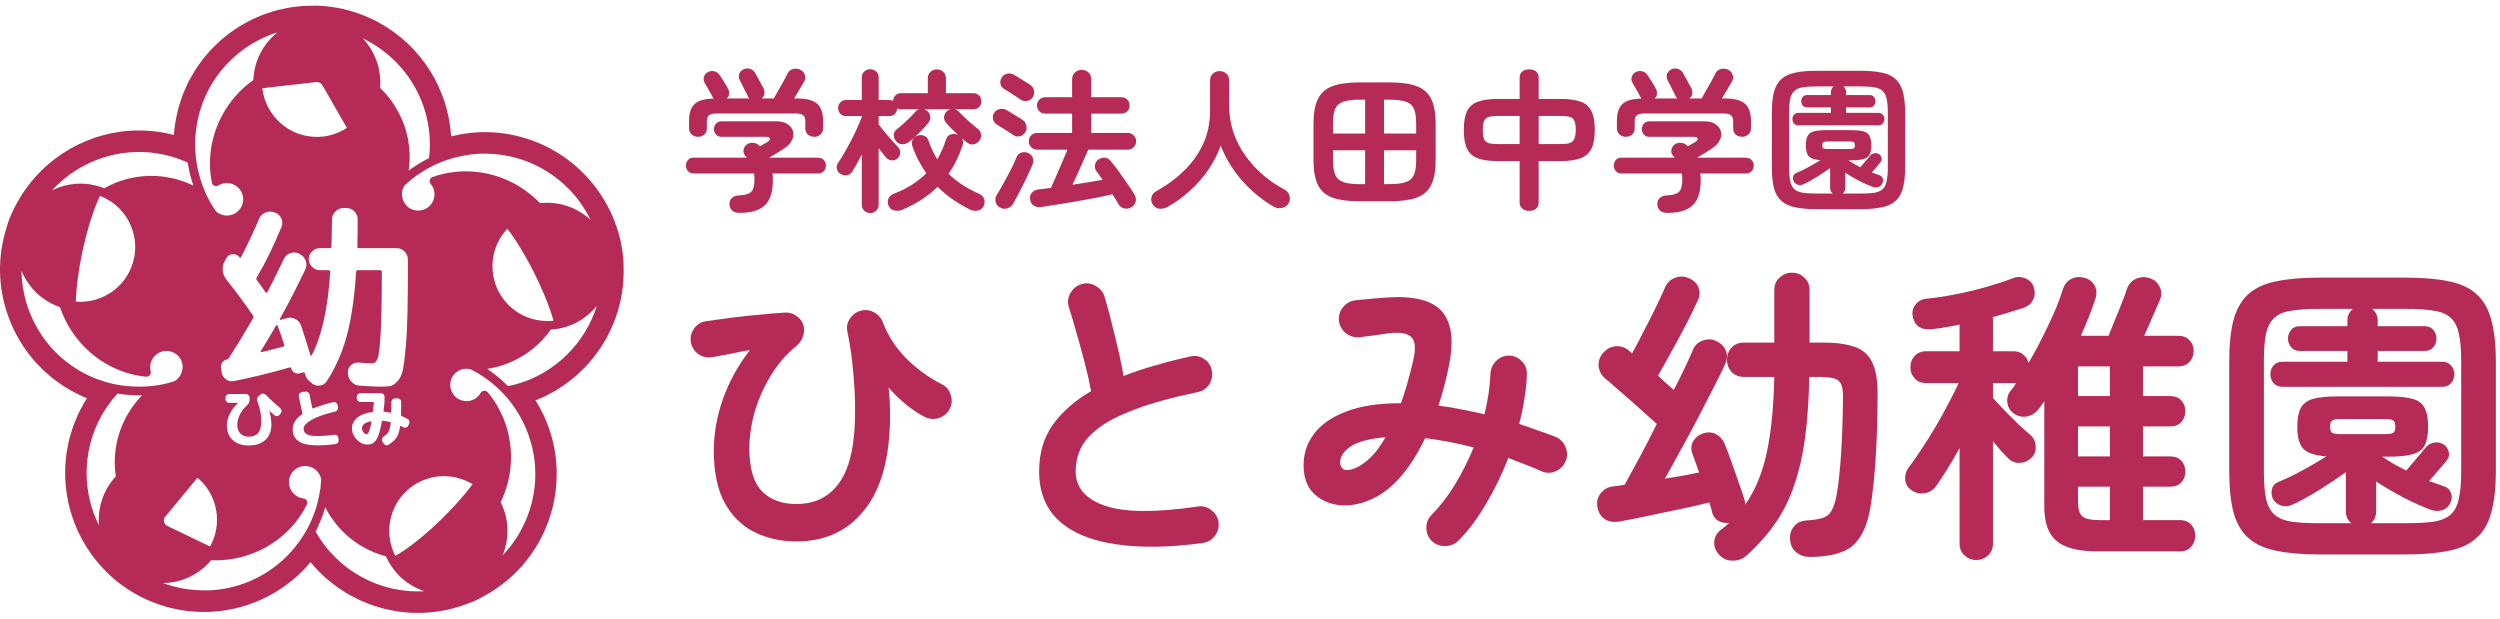
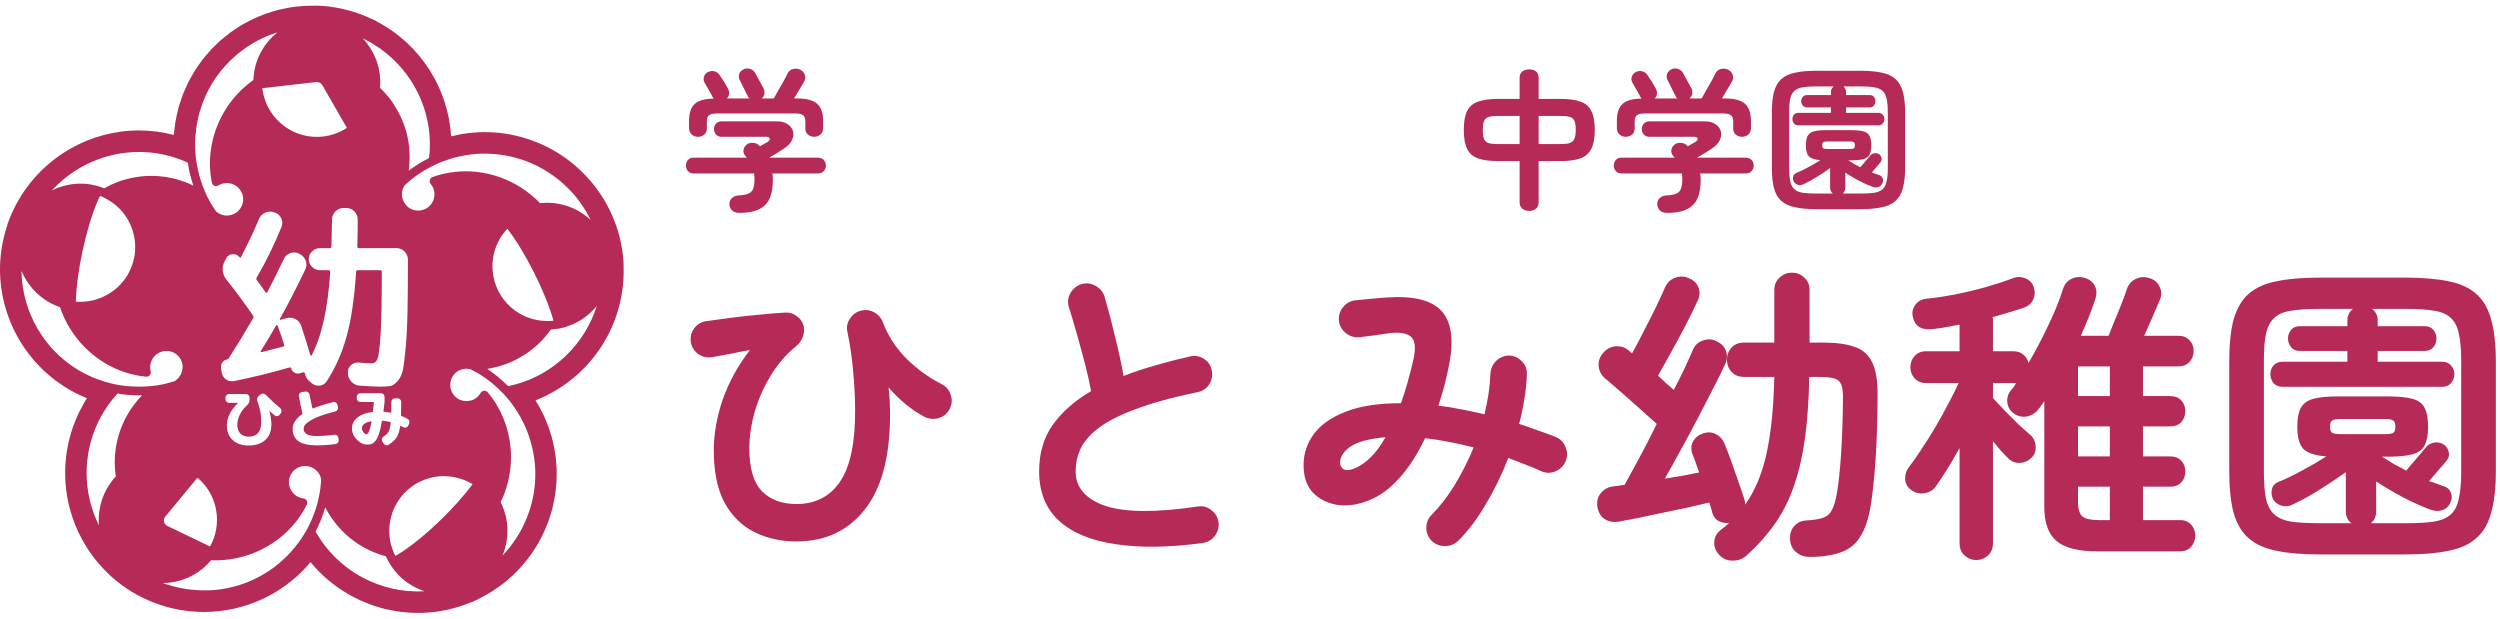
<svg xmlns="http://www.w3.org/2000/svg" width="291" height="72" viewBox="0 0 291 72" fill="none">
  <g clip-path="url(#clip0_398_2417)">
    <path d="M43.193 49.035C42.839 49.099 42.572 49.203 42.394 49.346C42.218 49.488 42.129 49.652 42.129 49.838C42.129 49.998 42.187 50.156 42.304 50.314C42.423 50.471 42.534 50.549 42.638 50.549C42.874 50.549 43.076 50.06 43.246 49.08C43.251 49.064 43.247 49.053 43.235 49.043C43.222 49.033 43.209 49.029 43.193 49.035Z" fill="#B52A56" />
-     <path d="M72.567 30.311C72.085 24.034 67.949 18.57 62.032 16.386C60.224 15.718 58.343 15.379 56.441 15.379C56.032 15.379 55.619 15.395 55.211 15.426C54.77 15.46 54.309 15.517 53.802 15.6C53.714 15.615 53.627 15.632 53.54 15.65L53.451 15.668C53.133 15.727 52.819 15.794 52.51 15.871C52.177 10.334 48.997 5.267 44.03 2.589L43.97 2.554C43.876 2.498 43.781 2.443 43.683 2.393C43.578 2.34 43.471 2.293 43.362 2.247L43.282 2.212C41.443 1.34 39.495 0.827 37.493 0.686C37.254 0.672 37.031 0.661 36.819 0.661C36.795 0.66 36.77 0.66 36.759 0.66C36.693 0.66 36.628 0.662 36.562 0.665L36.279 0.665C36.005 0.665 35.731 0.67 35.459 0.686C35.298 0.694 35.136 0.709 34.975 0.724L34.882 0.733C34.548 0.763 34.218 0.798 33.892 0.849C33.718 0.875 33.546 0.909 33.373 0.943L33.279 0.961C32.97 1.021 32.665 1.083 32.365 1.16C32.183 1.206 32.003 1.26 31.823 1.315L31.724 1.345C31.433 1.432 31.158 1.516 30.889 1.613C30.699 1.682 30.512 1.758 30.324 1.836L30.227 1.876L30.152 1.907C29.924 2.001 29.695 2.096 29.472 2.201C29.278 2.293 29.088 2.394 28.898 2.495L28.802 2.546L28.697 2.602C28.503 2.704 28.31 2.807 28.122 2.919C27.927 3.034 27.739 3.159 27.551 3.284L27.458 3.346L27.341 3.422C27.174 3.532 27.008 3.642 26.847 3.759C26.657 3.898 26.475 4.045 26.292 4.194L26.203 4.266L26.082 4.363C25.938 4.478 25.795 4.594 25.657 4.716C25.479 4.874 25.308 5.04 25.139 5.208L25.049 5.295L24.934 5.407C24.807 5.53 24.68 5.654 24.559 5.783C24.398 5.955 24.247 6.134 24.097 6.314L24.006 6.421L23.899 6.547C23.784 6.681 23.67 6.814 23.563 6.954C23.425 7.132 23.297 7.317 23.17 7.502L23.082 7.631L22.984 7.769C22.879 7.918 22.774 8.067 22.677 8.222C22.567 8.397 22.466 8.578 22.366 8.759L22.283 8.909L22.195 9.062C22.097 9.232 22 9.403 21.912 9.579C21.831 9.741 21.759 9.906 21.688 10.071L21.617 10.234L21.544 10.396C21.451 10.601 21.358 10.807 21.277 11.019C21.227 11.15 21.183 11.284 21.14 11.419L21.096 11.557L21.052 11.685C20.955 11.964 20.86 12.243 20.781 12.531C20.76 12.608 20.743 12.685 20.727 12.763C20.473 13.748 20.309 14.736 20.244 15.692C20.243 15.697 20.243 15.702 20.242 15.707C18.912 15.359 17.55 15.183 16.174 15.183C10.503 15.183 5.179 18.212 2.28 23.089C1.773 23.943 1.372 24.759 1.055 25.585C0.952 25.856 0.862 26.132 0.786 26.411C-0.327 29.864 -0.257 33.495 0.991 36.904C0.998 36.925 1.014 36.965 1.022 36.986C1.179 37.411 1.365 37.856 1.562 38.272C1.582 38.313 1.603 38.356 1.625 38.398C1.839 38.838 2.045 39.225 2.256 39.583C2.292 39.643 2.331 39.705 2.37 39.766C2.371 39.767 2.397 39.808 2.398 39.809C2.569 40.088 2.8 40.456 3.071 40.831C3.13 40.912 3.194 40.994 3.258 41.075L3.321 41.155C3.542 41.444 3.759 41.726 4.005 42.007C4.098 42.114 4.199 42.22 4.301 42.325L4.407 42.434L4.504 42.538C4.683 42.73 4.863 42.92 5.054 43.101C5.212 43.25 5.38 43.394 5.549 43.536L5.68 43.647L5.815 43.764C5.946 43.879 6.077 43.994 6.216 44.102C6.548 44.361 6.889 44.593 7.207 44.805L7.249 44.836C7.327 44.892 7.406 44.947 7.488 44.999C8.323 45.53 9.207 45.985 10.119 46.353C10.002 46.535 9.89 46.719 9.781 46.905C9.725 47.001 9.674 47.099 9.624 47.198L9.582 47.279C9.425 47.564 9.231 47.918 9.057 48.295C8.989 48.442 8.929 48.593 8.869 48.745L8.807 48.901L8.746 49.049C8.652 49.273 8.56 49.498 8.48 49.726C8.408 49.932 8.347 50.142 8.287 50.353L8.24 50.514L8.192 50.676C8.14 50.846 8.09 51.015 8.048 51.187C7.978 51.468 7.925 51.753 7.873 52.038L7.857 52.125L7.829 52.267C7.803 52.401 7.777 52.534 7.757 52.668C7.702 53.04 7.67 53.401 7.642 53.738L7.632 53.847C7.622 53.95 7.612 54.054 7.607 54.158C7.582 54.602 7.585 55.026 7.59 55.345L7.591 55.415C7.59 55.491 7.591 55.568 7.594 55.645C7.608 56.04 7.641 56.462 7.696 56.931C7.704 57.016 7.709 57.07 7.716 57.123C7.772 57.561 7.85 58.008 7.953 58.486L7.973 58.584C8.076 59.046 8.205 59.523 8.357 59.998C9.214 62.669 10.746 65.066 12.792 66.953C12.852 67.014 12.904 67.065 12.959 67.114C15.931 69.77 19.758 71.232 23.738 71.232C28.336 71.232 32.727 69.27 35.786 65.847C35.906 65.713 36.024 65.575 36.144 65.43C36.781 66.206 37.49 66.923 38.269 67.574C38.33 67.624 38.393 67.673 38.457 67.72C38.731 67.941 39.074 68.213 39.451 68.474C39.547 68.54 39.648 68.603 39.748 68.665L39.846 68.725L39.9 68.76C40.164 68.932 40.428 69.102 40.702 69.256C40.836 69.332 40.975 69.402 41.114 69.471L41.257 69.543L41.392 69.612C41.597 69.719 41.802 69.824 42.012 69.919C42.187 69.998 42.366 70.068 42.546 70.137L42.702 70.198L42.856 70.26C43.028 70.33 43.2 70.399 43.375 70.459C43.593 70.535 43.816 70.6 44.04 70.663L44.179 70.703L44.33 70.748C44.48 70.793 44.629 70.837 44.781 70.875C45.046 70.94 45.317 70.992 45.588 71.043L45.679 71.06L45.82 71.088C45.953 71.115 46.087 71.141 46.222 71.162C46.536 71.21 46.854 71.24 47.172 71.269L47.322 71.284C47.445 71.297 47.567 71.31 47.69 71.317C47.969 71.334 48.252 71.338 48.535 71.338L48.713 71.338L48.834 71.338L48.991 71.34C49.053 71.34 49.115 71.339 49.176 71.337C49.547 71.325 49.898 71.293 50.225 71.26L50.34 71.251C50.452 71.241 50.563 71.231 50.674 71.217C51.051 71.17 51.411 71.102 51.718 71.042L51.836 71.02C51.949 71 52.062 70.979 52.175 70.953C52.543 70.871 52.893 70.77 53.192 70.682L53.311 70.648C53.431 70.614 53.55 70.58 53.669 70.541C53.993 70.434 54.313 70.31 54.633 70.182L54.701 70.157C54.781 70.129 54.86 70.101 54.939 70.069C55.055 70.026 55.168 69.977 55.281 69.925L55.342 69.897C55.368 69.886 55.399 69.873 55.424 69.861C55.63 69.764 55.824 69.666 56.018 69.558C56.074 69.528 56.128 69.497 56.182 69.464C56.57 69.26 56.927 69.056 57.254 68.85C57.329 68.802 57.404 68.752 57.479 68.702L57.555 68.651C57.934 68.401 58.259 68.169 58.549 67.944C58.622 67.888 58.694 67.829 58.766 67.769L58.84 67.707C59.193 67.42 59.477 67.174 59.735 66.93C59.805 66.863 59.874 66.794 59.942 66.725L60.014 66.653C60.337 66.332 60.581 66.074 60.806 65.816C60.873 65.74 60.937 65.662 61 65.583L61.068 65.5C61.276 65.249 61.519 64.949 61.759 64.614C61.821 64.529 61.88 64.44 61.939 64.351L62 64.258C62.191 63.977 62.394 63.67 62.59 63.335C62.646 63.239 62.699 63.139 62.752 63.04L62.807 62.936C62.959 62.659 63.134 62.334 63.294 61.988C63.344 61.88 63.39 61.77 63.436 61.658L63.484 61.542C63.62 61.225 63.754 60.907 63.869 60.583C63.911 60.463 63.949 60.34 63.986 60.218L64.026 60.089C64.133 59.754 64.23 59.444 64.31 59.13C64.344 58.995 64.373 58.857 64.4 58.719L64.429 58.576L64.45 58.483C64.51 58.202 64.57 57.922 64.614 57.638C64.638 57.484 64.654 57.329 64.67 57.174L64.687 57.015L64.704 56.87C64.733 56.62 64.762 56.37 64.777 56.117C64.787 55.939 64.789 55.759 64.789 55.579L64.79 55.405L64.794 55.229C64.799 55.012 64.802 54.795 64.794 54.577C64.786 54.36 64.766 54.143 64.745 53.925L64.728 53.746L64.714 53.566C64.701 53.386 64.686 53.207 64.662 53.028C64.622 52.729 64.563 52.43 64.503 52.131L64.479 52.014L64.455 51.88C64.432 51.747 64.408 51.614 64.376 51.481C64.274 51.047 64.146 50.599 63.984 50.113C63.968 50.055 63.952 50 63.933 49.946C63.752 49.419 63.545 48.902 63.319 48.412C63.255 48.276 63.189 48.15 63.122 48.024L63.052 47.889L62.987 47.759C62.903 47.59 62.818 47.422 62.727 47.26C62.685 47.186 62.643 47.117 62.6 47.049L62.57 47C62.492 46.867 62.413 46.735 62.332 46.603C62.366 46.589 62.399 46.574 62.433 46.559C62.751 46.43 63.148 46.267 63.552 46.068C63.664 46.014 63.774 45.953 63.884 45.892L63.995 45.83L64.078 45.786C64.327 45.655 64.575 45.522 64.814 45.377C64.964 45.286 65.109 45.188 65.254 45.089L65.391 44.997L65.524 44.909C65.684 44.803 65.844 44.698 65.998 44.584C66.193 44.441 66.382 44.287 66.57 44.132L66.664 44.055L66.777 43.964C66.885 43.878 66.993 43.791 67.097 43.7C67.345 43.481 67.583 43.249 67.819 43.014L67.894 42.941C67.967 42.872 68.038 42.802 68.107 42.73C68.398 42.427 68.658 42.12 68.852 41.888L68.89 41.843C68.937 41.79 68.983 41.736 69.028 41.68C69.264 41.387 69.505 41.062 69.761 40.689C69.799 40.638 69.827 40.597 69.855 40.556C70.09 40.206 70.316 39.837 70.543 39.432L70.583 39.364C70.8 38.971 71.008 38.554 71.2 38.124C71.792 36.794 72.198 35.404 72.415 33.973C72.486 33.501 72.536 33.022 72.566 32.538L72.57 32.47C72.594 32.037 72.601 31.588 72.589 31.134C72.59 31.097 72.59 31.061 72.589 31.024C72.591 30.77 72.584 30.536 72.567 30.311ZM50.61 19.192C50.957 19.025 51.312 18.878 51.672 18.742C51.743 18.716 51.814 18.692 51.885 18.667C52.168 18.566 52.456 18.476 52.747 18.395C52.857 18.364 52.966 18.334 53.077 18.306C53.357 18.235 53.642 18.174 53.928 18.121C54.028 18.102 54.127 18.08 54.228 18.064C54.606 18.002 54.989 17.953 55.378 17.921C55.386 17.921 55.395 17.919 55.403 17.919C55.8 17.888 56.196 17.882 56.59 17.885C56.788 17.887 56.986 17.899 57.183 17.91C57.369 17.919 57.555 17.932 57.741 17.949C57.977 17.971 58.212 17.998 58.445 18.033C58.571 18.051 58.695 18.075 58.819 18.096C59.714 18.255 60.58 18.497 61.409 18.821C61.468 18.844 61.528 18.865 61.586 18.889C61.844 18.994 62.098 19.109 62.349 19.23C62.444 19.275 62.538 19.323 62.632 19.371C62.869 19.492 63.104 19.615 63.333 19.749C63.436 19.81 63.536 19.878 63.638 19.941C63.976 20.151 64.303 20.375 64.621 20.613C64.798 20.746 64.974 20.879 65.145 21.021C65.281 21.132 65.413 21.248 65.544 21.365C65.749 21.549 65.947 21.739 66.14 21.933C66.243 22.037 66.35 22.137 66.45 22.244C66.711 22.523 66.957 22.813 67.192 23.111C67.295 23.242 67.391 23.378 67.489 23.512C67.638 23.717 67.782 23.925 67.919 24.137C68.011 24.278 68.103 24.419 68.189 24.564C68.373 24.873 68.547 25.187 68.705 25.509C68.722 25.542 68.741 25.574 68.758 25.608C68.722 25.574 68.682 25.544 68.645 25.511C68.599 25.47 68.558 25.425 68.511 25.384C68.463 25.344 68.412 25.309 68.364 25.27C68.273 25.196 68.181 25.125 68.087 25.055C67.992 24.985 67.896 24.916 67.798 24.851C67.701 24.786 67.602 24.724 67.502 24.664C67.446 24.63 67.393 24.592 67.336 24.56C67.291 24.534 67.245 24.513 67.2 24.489C67.099 24.434 66.996 24.384 66.893 24.334C66.824 24.301 66.757 24.263 66.686 24.232C66.65 24.216 66.612 24.203 66.575 24.188C66.469 24.143 66.362 24.102 66.254 24.062C66.17 24.031 66.088 23.997 66.002 23.969C65.987 23.964 65.971 23.96 65.956 23.956C65.946 23.952 65.935 23.95 65.924 23.947C65.813 23.911 65.699 23.881 65.585 23.851C65.47 23.82 65.355 23.79 65.238 23.765C65.124 23.74 65.008 23.722 64.892 23.703C64.772 23.683 64.652 23.663 64.531 23.649C64.412 23.636 64.292 23.63 64.172 23.622C64.051 23.615 63.931 23.606 63.809 23.605C63.778 23.604 63.748 23.6 63.718 23.6C63.611 23.6 63.503 23.608 63.396 23.612C63.312 23.616 63.229 23.615 63.144 23.622C63.103 23.625 63.061 23.63 63.019 23.633C62.965 23.638 62.912 23.641 62.859 23.647L62.857 23.645C62.718 23.498 62.573 23.355 62.422 23.211C62.337 23.132 62.248 23.059 62.162 22.982C59.626 20.715 56.247 19.655 52.977 20.008C52.083 20.103 51.198 20.297 50.342 20.608C50.187 20.663 50.071 20.791 50.028 20.949C50.007 21.029 50.007 21.111 50.025 21.189C50.042 21.267 50.078 21.341 50.132 21.404C50.209 21.495 50.276 21.592 50.333 21.692C50.604 22.172 50.641 22.741 50.461 23.251C50.45 23.28 50.445 23.31 50.433 23.339C50.426 23.358 50.413 23.375 50.405 23.393C50.319 23.585 50.202 23.768 50.049 23.929C50.043 23.935 50.037 23.939 50.032 23.944C49.312 24.68 48.128 24.707 47.379 23.998C47.224 23.851 47.105 23.675 47.003 23.476C46.994 23.456 46.981 23.44 46.971 23.42C46.898 23.271 46.848 23.115 46.816 22.957C46.727 22.473 46.83 21.968 47.115 21.556C47.119 21.552 47.123 21.549 47.127 21.545C47.132 21.542 47.137 21.541 47.141 21.537C47.144 21.534 47.148 21.531 47.151 21.528C47.151 21.528 47.152 21.528 47.153 21.527C47.161 21.519 47.174 21.509 47.182 21.501C47.408 21.292 47.642 21.09 47.877 20.892C48.259 20.584 48.666 20.3 49.087 20.033C49.145 19.996 49.204 19.958 49.263 19.922C49.686 19.662 50.125 19.42 50.58 19.204C50.59 19.2 50.6 19.197 50.61 19.192ZM64.429 37.323C64.36 37.331 64.293 37.343 64.224 37.349C64.215 37.35 64.205 37.351 64.196 37.352C64.079 37.361 63.961 37.361 63.841 37.361C63.788 37.363 63.737 37.363 63.684 37.363C62.862 37.363 62.074 37.205 61.349 36.919C61.338 36.914 61.327 36.91 61.315 36.906C61.163 36.844 61.015 36.775 60.869 36.703C60.826 36.681 60.782 36.661 60.74 36.638C60.621 36.576 60.506 36.509 60.392 36.439C60.324 36.398 60.257 36.357 60.191 36.313C60.099 36.252 60.01 36.189 59.921 36.124C59.838 36.063 59.756 36 59.676 35.934C59.603 35.874 59.53 35.814 59.46 35.752C59.374 35.675 59.292 35.596 59.211 35.516C59.148 35.453 59.084 35.391 59.024 35.326C58.947 35.244 58.875 35.158 58.803 35.072C58.745 35.002 58.685 34.932 58.629 34.859C58.564 34.774 58.504 34.685 58.443 34.597C58.389 34.519 58.334 34.441 58.283 34.361C58.226 34.269 58.176 34.175 58.124 34.081C58.078 33.999 58.03 33.919 57.988 33.834C57.935 33.727 57.889 33.616 57.842 33.505C57.81 33.431 57.775 33.359 57.746 33.284C57.696 33.154 57.655 33.02 57.613 32.886C57.594 32.825 57.571 32.765 57.554 32.703C57.52 32.578 57.495 32.45 57.468 32.323C57.452 32.246 57.431 32.171 57.417 32.093C57.407 32.035 57.404 31.976 57.395 31.917C57.374 31.77 57.352 31.623 57.341 31.472C57.323 31.248 57.318 31.025 57.324 30.803C57.325 30.765 57.33 30.728 57.332 30.69C57.339 30.518 57.352 30.346 57.374 30.175C57.385 30.085 57.402 29.997 57.418 29.909C57.436 29.8 57.455 29.692 57.479 29.584C57.509 29.451 57.545 29.319 57.584 29.188C57.599 29.136 57.614 29.083 57.631 29.031C57.685 28.864 57.744 28.7 57.812 28.539C57.814 28.534 57.816 28.528 57.819 28.523C58.045 27.987 58.344 27.486 58.703 27.032C58.708 27.026 58.712 27.02 58.717 27.015C58.824 26.88 58.939 26.751 59.057 26.625C61.141 29.343 63.455 33.923 64.429 37.323ZM45.428 49.124C45.118 49.044 44.818 48.994 44.528 48.974C44.483 48.974 44.459 48.992 44.454 49.027C44.353 49.607 44.246 50.078 44.131 50.441C44.016 50.802 43.886 51.08 43.741 51.269C43.596 51.459 43.447 51.587 43.295 51.652C43.142 51.716 42.956 51.749 42.736 51.749C42.301 51.749 41.897 51.554 41.525 51.164C41.152 50.775 40.966 50.332 40.966 49.837C40.966 49.361 41.175 48.953 41.593 48.611C42.01 48.269 42.594 48.048 43.344 47.955C43.379 47.949 43.401 47.923 43.411 47.878C43.426 47.759 43.461 47.417 43.516 46.851C43.516 46.812 43.496 46.792 43.456 46.792H41.948C41.834 46.792 41.733 46.749 41.648 46.664C41.563 46.58 41.521 46.48 41.521 46.365V46.191C41.521 46.078 41.563 45.976 41.648 45.892C41.733 45.806 41.834 45.765 41.948 45.765H44.334C44.448 45.765 44.549 45.806 44.634 45.892C44.719 45.976 44.761 46.078 44.761 46.191V46.792C44.686 47.421 44.643 47.777 44.634 47.857C44.624 47.902 44.641 47.923 44.686 47.923C44.951 47.949 45.214 47.988 45.473 48.037C45.518 48.046 45.541 48.029 45.541 47.984C45.551 47.525 45.556 47.124 45.556 46.785C45.556 46.669 45.597 46.57 45.679 46.488C45.763 46.406 45.861 46.365 45.976 46.365H46.276C46.391 46.365 46.491 46.406 46.576 46.488C46.661 46.57 46.704 46.669 46.704 46.785C46.704 47.224 46.693 47.74 46.674 48.33C46.674 48.374 46.693 48.404 46.733 48.419C46.964 48.515 47.198 48.627 47.438 48.757C47.544 48.812 47.612 48.896 47.644 49.011C47.678 49.127 47.666 49.24 47.611 49.349L47.499 49.574C47.448 49.675 47.367 49.74 47.255 49.769C47.142 49.798 47.036 49.787 46.936 49.732C46.806 49.662 46.706 49.609 46.636 49.574C46.606 49.56 46.586 49.57 46.576 49.605C46.496 50.185 46.357 50.624 46.16 50.923C45.962 51.224 45.653 51.507 45.233 51.771C45.134 51.837 45.026 51.853 44.911 51.82C44.796 51.789 44.709 51.722 44.648 51.623L44.506 51.39C44.446 51.289 44.431 51.185 44.461 51.074C44.491 50.964 44.556 50.877 44.656 50.812C44.926 50.642 45.12 50.449 45.237 50.234C45.354 50.019 45.436 49.679 45.481 49.214C45.491 49.164 45.474 49.134 45.428 49.124ZM50.004 17.767V17.771C49.99 17.984 49.962 18.194 49.934 18.402C49.872 18.433 49.812 18.468 49.751 18.5C49.667 18.542 49.584 18.583 49.494 18.631C49.433 18.662 49.374 18.693 49.335 18.717L49.215 18.786C49.208 18.789 49.203 18.793 49.196 18.796C49.119 18.84 49.043 18.883 48.967 18.928C48.909 18.962 48.861 18.994 48.813 19.025C48.768 19.052 48.722 19.077 48.678 19.105C48.615 19.14 48.56 19.177 48.538 19.2C48.521 19.21 48.508 19.221 48.491 19.23C48.343 19.326 48.194 19.418 48.05 19.519C48.041 19.526 48.03 19.531 48.021 19.538C47.872 19.638 47.724 19.746 47.573 19.861C47.783 18.338 47.688 16.82 47.303 15.382C47.07 14.507 46.716 13.667 46.271 12.869C45.984 12.353 45.667 11.85 45.295 11.377C45.285 11.365 45.272 11.355 45.262 11.342C44.957 10.958 44.615 10.585 44.241 10.228C44.236 10.224 44.232 10.218 44.227 10.213C44.229 10.198 44.23 10.182 44.231 10.167C44.235 10.133 44.239 10.099 44.242 10.066C44.261 9.804 44.264 9.545 44.255 9.289C44.252 9.209 44.241 9.131 44.236 9.052C44.23 8.971 44.224 8.891 44.216 8.811C44.209 8.739 44.208 8.667 44.199 8.596C44.196 8.574 44.192 8.552 44.188 8.53C44.175 8.436 44.154 8.345 44.137 8.252C44.115 8.124 44.096 7.996 44.067 7.87C44.061 7.844 44.052 7.818 44.046 7.792C44.026 7.711 44.001 7.633 43.978 7.553C43.942 7.423 43.908 7.293 43.865 7.165C43.862 7.157 43.858 7.149 43.855 7.141C43.847 7.119 43.838 7.098 43.83 7.076C43.804 7.004 43.775 6.935 43.747 6.865C43.684 6.702 43.617 6.541 43.541 6.383C43.51 6.318 43.476 6.255 43.443 6.191C43.363 6.035 43.28 5.882 43.189 5.732C43.149 5.667 43.107 5.604 43.066 5.54C42.974 5.399 42.878 5.259 42.776 5.123C42.727 5.058 42.676 4.995 42.624 4.931C42.564 4.856 42.51 4.778 42.446 4.705C42.399 4.651 42.347 4.604 42.299 4.551C42.275 4.525 42.254 4.497 42.23 4.471C47.153 6.82 50.402 12.008 50.004 17.767ZM41.639 25.541C41.639 26.335 41.624 27.387 41.593 28.696C41.593 28.821 41.655 28.882 41.78 28.882H46.149C46.523 28.882 46.839 29.015 47.096 29.28C47.352 29.544 47.481 29.864 47.481 30.238C47.481 32.761 47.466 34.802 47.434 36.36C47.403 37.917 47.333 39.285 47.224 40.461C47.115 41.636 47.006 42.498 46.897 43.042C46.788 43.587 46.582 44.027 46.278 44.363C45.974 44.697 45.689 44.888 45.425 44.935C45.16 44.982 44.755 45.005 44.21 45.005C43.743 45.005 42.964 44.966 41.873 44.888C41.5 44.873 41.181 44.725 40.915 44.444C40.65 44.164 40.511 43.836 40.495 43.462V43.37C40.479 43.027 40.599 42.739 40.857 42.504C41.114 42.271 41.422 42.17 41.78 42.201C42.388 42.263 42.886 42.294 43.275 42.294C43.587 42.294 43.812 42.112 43.953 41.746C44.094 41.379 44.21 40.417 44.303 38.86C44.397 37.302 44.443 34.896 44.443 31.64C44.443 31.515 44.374 31.453 44.233 31.453H41.663C41.523 31.453 41.453 31.515 41.453 31.64C41.25 34.74 40.876 37.263 40.331 39.211C39.786 41.158 39.014 42.887 38.017 44.398C37.815 44.693 37.538 44.857 37.188 44.888C36.838 44.919 36.53 44.818 36.265 44.584L35.938 44.304C35.735 44.132 35.587 43.86 35.494 43.486C35.463 43.362 35.392 43.315 35.283 43.346L34.933 43.44C34.715 43.517 34.501 43.498 34.291 43.381C34.08 43.264 33.944 43.089 33.882 42.855C33.85 42.778 33.803 42.747 33.742 42.762C31.467 43.416 29.309 43.946 27.269 44.351C26.91 44.428 26.588 44.363 26.3 44.152C26.011 43.942 25.844 43.658 25.797 43.299L25.727 42.809C25.696 42.575 25.75 42.365 25.89 42.178C26.031 41.991 26.218 41.874 26.451 41.828C26.529 41.796 26.592 41.749 26.638 41.687C27.588 40.208 28.531 38.658 29.466 37.038C29.543 36.944 29.535 36.836 29.442 36.711C28.445 35.261 27.417 33.876 26.358 32.551C26.109 32.24 25.964 31.885 25.926 31.488C25.887 31.09 25.968 30.721 26.171 30.378L26.358 30.028C26.514 29.747 26.755 29.599 27.082 29.584C27.41 29.568 27.674 29.685 27.877 29.934C27.939 30.028 28.001 30.02 28.064 29.911C28.967 28.151 29.66 26.678 30.143 25.495C30.284 25.152 30.521 24.907 30.856 24.758C31.191 24.611 31.53 24.591 31.872 24.7L32.013 24.747C32.355 24.872 32.6 25.097 32.748 25.424C32.896 25.752 32.9 26.086 32.76 26.429C31.887 28.563 30.93 30.518 29.886 32.294C29.823 32.419 29.823 32.52 29.886 32.598C30.198 33.003 30.54 33.478 30.914 34.023C30.93 34.054 30.965 34.07 31.019 34.07C31.073 34.07 31.109 34.046 31.124 33.999C31.67 32.957 32.308 31.671 33.04 30.144C33.196 29.817 33.446 29.591 33.788 29.466C34.131 29.342 34.466 29.358 34.793 29.513L34.91 29.584C35.237 29.755 35.463 30.012 35.587 30.355C35.712 30.698 35.696 31.032 35.541 31.359C34.559 33.416 33.57 35.339 32.573 37.13C32.557 37.162 32.561 37.189 32.585 37.212C32.608 37.236 32.635 37.24 32.667 37.224L33.321 37.038C33.679 36.928 34.03 36.959 34.372 37.13C34.715 37.302 34.941 37.559 35.05 37.902C35.439 39.07 35.798 40.215 36.125 41.336C36.14 41.368 36.163 41.391 36.195 41.407C36.226 41.422 36.249 41.415 36.265 41.383C37.433 39.187 38.158 35.955 38.438 31.686C38.438 31.531 38.376 31.453 38.252 31.453H37.223C36.88 31.453 36.58 31.325 36.324 31.067C36.066 30.81 35.938 30.51 35.938 30.168C35.938 29.825 36.066 29.525 36.324 29.268C36.58 29.011 36.88 28.882 37.223 28.882H38.391C38.516 28.882 38.579 28.821 38.579 28.696C38.625 26.733 38.648 25.681 38.648 25.541C38.648 25.183 38.781 24.872 39.046 24.607C39.31 24.342 39.622 24.209 39.98 24.209H40.331C40.689 24.209 40.997 24.342 41.254 24.607C41.511 24.872 41.639 25.183 41.639 25.541ZM34.785 46.124C34.765 46.009 34.79 45.904 34.86 45.81C34.93 45.714 35.022 45.658 35.138 45.636L35.535 45.578C35.65 45.556 35.755 45.582 35.85 45.652C35.945 45.722 36.005 45.814 36.03 45.929C36.15 46.574 36.26 47.099 36.36 47.503C36.37 47.548 36.398 47.562 36.443 47.542C37.117 47.267 37.898 47.021 38.783 46.806C38.892 46.783 38.998 46.8 39.099 46.863C39.198 46.925 39.261 47.015 39.286 47.128L39.339 47.384C39.362 47.499 39.343 47.609 39.278 47.711C39.214 47.814 39.124 47.877 39.009 47.902C37.793 48.197 36.878 48.521 36.263 48.873C35.648 49.226 35.34 49.564 35.34 49.89C35.34 50.179 35.461 50.396 35.704 50.539C35.946 50.681 36.33 50.752 36.855 50.752C37.54 50.752 38.23 50.703 38.926 50.601C39.04 50.587 39.143 50.615 39.233 50.685C39.323 50.753 39.376 50.847 39.391 50.962L39.421 51.203C39.436 51.322 39.407 51.429 39.335 51.525C39.263 51.619 39.165 51.673 39.046 51.689C38.341 51.789 37.61 51.839 36.855 51.839C34.995 51.839 34.065 51.209 34.065 49.949C34.065 49.304 34.432 48.726 35.168 48.216C35.198 48.191 35.21 48.162 35.205 48.127C35.045 47.437 34.905 46.769 34.785 46.124ZM31.59 49.423C31.59 50.185 31.355 50.779 30.885 51.209C30.415 51.64 29.767 51.855 28.943 51.855C28.162 51.855 27.545 51.646 27.09 51.228C26.635 50.81 26.407 50.232 26.407 49.492C26.407 49.066 26.522 48.623 26.753 48.16C26.982 47.699 27.3 47.283 27.705 46.912C27.71 46.908 27.713 46.902 27.713 46.896C27.713 46.892 27.707 46.89 27.698 46.89H26.662C26.548 46.89 26.449 46.847 26.366 46.761C26.284 46.677 26.242 46.578 26.242 46.462V46.289C26.242 46.173 26.284 46.074 26.366 45.99C26.449 45.904 26.548 45.861 26.662 45.861H28.635C28.75 45.861 28.849 45.904 28.931 45.99C29.014 46.074 29.055 46.173 29.055 46.289V46.521C29.055 46.783 28.943 47.011 28.718 47.212C28.387 47.507 28.122 47.855 27.923 48.257C27.723 48.66 27.622 49.048 27.622 49.423C27.622 49.874 27.74 50.22 27.975 50.462C28.21 50.707 28.532 50.828 28.943 50.828C29.918 50.828 30.405 50.257 30.405 49.117C30.405 48.662 30.372 48.257 30.307 47.906C30.242 47.552 30.128 47.162 29.963 46.732C29.863 46.472 29.918 46.252 30.128 46.072L30.315 45.921C30.405 45.841 30.51 45.806 30.63 45.816C30.75 45.828 30.852 45.874 30.937 45.959C31.453 46.49 32.008 46.999 32.602 47.49C32.693 47.564 32.746 47.66 32.764 47.779C32.781 47.896 32.755 48.002 32.685 48.097L32.55 48.277C32.48 48.373 32.388 48.427 32.273 48.441C32.157 48.456 32.055 48.427 31.965 48.351C31.785 48.206 31.585 48.033 31.365 47.828H31.35V47.841C31.51 48.396 31.59 48.925 31.59 49.423ZM36.792 9.554C37.09 9.521 37.38 9.667 37.529 9.927L40.377 14.881C40.331 14.911 40.286 14.94 40.241 14.969C40.165 15.016 40.09 15.065 40.012 15.109C39.914 15.164 39.813 15.214 39.712 15.264C39.632 15.304 39.552 15.346 39.47 15.383C39.369 15.428 39.264 15.466 39.161 15.506C39.074 15.54 38.989 15.576 38.901 15.605C38.796 15.64 38.688 15.668 38.581 15.697C38.49 15.723 38.401 15.751 38.309 15.772C38.197 15.798 38.083 15.815 37.969 15.835C37.879 15.851 37.79 15.87 37.698 15.882C37.569 15.899 37.438 15.905 37.306 15.914C37.228 15.919 37.151 15.93 37.072 15.932C36.861 15.938 36.648 15.934 36.432 15.919C36.214 15.904 36 15.878 35.789 15.842C35.77 15.838 35.751 15.833 35.732 15.829C35.546 15.796 35.362 15.755 35.182 15.706C35.119 15.688 35.059 15.665 34.996 15.646C34.866 15.606 34.736 15.566 34.61 15.518C34.504 15.477 34.401 15.43 34.297 15.383C34.222 15.35 34.146 15.319 34.073 15.283C33.94 15.217 33.812 15.145 33.684 15.071C33.645 15.048 33.604 15.027 33.565 15.003C33.421 14.915 33.281 14.82 33.145 14.721C33.126 14.707 33.105 14.694 33.086 14.679C32.942 14.572 32.802 14.458 32.667 14.338C32.657 14.33 32.647 14.321 32.636 14.312C32.5 14.19 32.368 14.062 32.242 13.928C32.234 13.919 32.225 13.911 32.217 13.902C32.094 13.77 31.978 13.633 31.867 13.492C31.854 13.477 31.842 13.461 31.829 13.445C31.726 13.311 31.628 13.173 31.535 13.031C31.516 13.002 31.497 12.973 31.479 12.944C31.397 12.814 31.32 12.681 31.247 12.546C31.221 12.496 31.194 12.445 31.169 12.394C31.11 12.277 31.055 12.159 31.003 12.038C30.969 11.958 30.937 11.878 30.907 11.796C30.888 11.748 30.872 11.7 30.855 11.651C30.837 11.601 30.819 11.553 30.802 11.502C30.767 11.394 30.736 11.285 30.707 11.175C30.686 11.095 30.665 11.014 30.646 10.933C30.616 10.798 30.592 10.662 30.571 10.525C30.561 10.464 30.551 10.403 30.543 10.341C30.54 10.316 30.539 10.291 30.537 10.266L36.792 9.554ZM22.742 15.865C22.751 15.728 22.772 15.595 22.785 15.459C22.811 15.198 22.837 14.937 22.878 14.679C22.904 14.51 22.939 14.345 22.971 14.178C23.019 13.931 23.071 13.684 23.132 13.441C23.169 13.295 23.207 13.15 23.248 13.007C23.336 12.703 23.433 12.402 23.541 12.106C23.568 12.033 23.591 11.957 23.619 11.884C24.409 9.833 25.692 7.991 27.4 6.505C28.487 5.56 29.695 4.803 30.982 4.249C30.983 4.249 30.984 4.249 30.985 4.248C31.414 4.064 31.851 3.902 32.296 3.763C32.268 3.785 32.244 3.811 32.216 3.833C32.083 3.942 31.954 4.056 31.829 4.173C31.773 4.226 31.717 4.278 31.663 4.332C31.545 4.45 31.432 4.572 31.322 4.698C31.268 4.759 31.214 4.82 31.163 4.883C31.06 5.008 30.963 5.138 30.868 5.271C30.818 5.341 30.767 5.409 30.719 5.481C30.632 5.613 30.551 5.75 30.472 5.888C30.427 5.966 30.38 6.043 30.338 6.123C30.265 6.261 30.2 6.404 30.136 6.548C30.098 6.633 30.057 6.716 30.022 6.802C29.962 6.95 29.912 7.103 29.862 7.256C29.834 7.343 29.801 7.428 29.776 7.516C29.727 7.684 29.691 7.856 29.655 8.028C29.638 8.106 29.616 8.182 29.602 8.261C29.597 8.291 29.593 8.321 29.589 8.351C29.573 8.443 29.567 8.538 29.555 8.631C29.538 8.765 29.515 8.897 29.506 9.033C29.506 9.035 29.506 9.038 29.505 9.04C29.505 9.048 29.503 9.056 29.502 9.065C29.497 9.149 29.492 9.233 29.489 9.317C29.325 9.435 29.162 9.556 28.994 9.688C27.899 10.55 26.981 11.586 26.262 12.735C24.68 15.26 24.063 18.325 24.662 21.262C24.695 21.422 24.803 21.557 24.953 21.622C25.104 21.686 25.276 21.673 25.415 21.587C25.956 21.254 26.601 21.227 27.151 21.461C27.436 21.583 27.697 21.771 27.9 22.031C28.135 22.329 28.273 22.681 28.302 23.05C28.311 23.173 28.309 23.298 28.294 23.423C28.28 23.535 28.254 23.643 28.223 23.748C28.111 24.117 27.893 24.444 27.582 24.689C27.407 24.829 27.201 24.933 26.962 25.004C26.798 25.056 26.631 25.084 26.466 25.091C25.981 25.107 25.504 24.934 25.14 24.598C24.945 24.318 24.767 24.03 24.59 23.74C24.582 23.728 24.573 23.715 24.564 23.704C24.554 23.686 24.546 23.669 24.536 23.652C24.415 23.442 24.302 23.229 24.192 23.014C24.11 22.851 24.03 22.688 23.956 22.522C23.956 22.522 23.956 22.521 23.956 22.522C23.877 22.349 23.811 22.171 23.739 21.995C23.68 21.85 23.607 21.707 23.557 21.554C23.556 21.552 23.555 21.549 23.554 21.547C23.465 21.304 23.388 21.056 23.313 20.808C23.267 20.662 23.226 20.514 23.186 20.366C23.131 20.161 23.08 19.955 23.034 19.747C23.005 19.613 22.978 19.479 22.953 19.344C22.904 19.077 22.855 18.811 22.821 18.541C22.821 18.539 22.82 18.538 22.819 18.536C22.809 18.456 22.799 18.375 22.791 18.295C22.76 17.999 22.738 17.703 22.726 17.409C22.721 17.304 22.714 17.199 22.712 17.094C22.705 16.681 22.712 16.27 22.742 15.865ZM22.976 55.613C23.029 55.658 23.089 55.689 23.141 55.736C23.144 55.739 23.147 55.742 23.151 55.745C23.442 56.007 23.7 56.292 23.932 56.592C23.948 56.613 23.966 56.632 23.981 56.652C24.21 56.957 24.408 57.28 24.576 57.616C24.585 57.633 24.595 57.65 24.603 57.667C24.771 58.009 24.907 58.364 25.01 58.728C25.014 58.739 25.017 58.751 25.021 58.762C25.123 59.128 25.192 59.502 25.228 59.88C25.229 59.892 25.231 59.905 25.232 59.917C25.266 60.29 25.266 60.665 25.235 61.039C25.233 61.061 25.231 61.083 25.229 61.104C25.195 61.467 25.129 61.827 25.033 62.182C25.023 62.217 25.012 62.252 25.002 62.288C24.904 62.628 24.776 62.962 24.619 63.286C24.596 63.333 24.571 63.378 24.547 63.425C24.515 63.487 24.469 63.543 24.435 63.604L19.474 61.217C19.064 61.019 18.947 60.489 19.237 60.138L22.976 55.613ZM16.189 17.691C17.806 17.691 19.451 17.98 21.05 18.589C21.331 18.693 21.596 18.816 21.861 18.94C21.924 19.373 22.002 19.803 22.104 20.228C22.126 20.32 22.156 20.413 22.18 20.505C22.261 20.814 22.348 21.121 22.449 21.425C22.451 21.431 22.452 21.438 22.454 21.445L22.511 21.603C20.341 20.554 17.961 20.231 15.648 20.648C14.941 20.775 14.241 20.965 13.556 21.233C13.553 21.234 13.551 21.235 13.549 21.236C13.1 21.408 12.646 21.627 12.195 21.884C12.175 21.895 12.151 21.902 12.131 21.914C12.124 21.912 12.117 21.91 12.111 21.907C12.084 21.896 12.058 21.886 12.032 21.876C12.018 21.87 12.005 21.863 11.991 21.858C11.743 21.763 11.494 21.684 11.243 21.618C11.193 21.605 11.143 21.598 11.093 21.586C10.897 21.538 10.701 21.494 10.504 21.463C10.407 21.448 10.311 21.441 10.214 21.43C10.197 21.428 10.18 21.426 10.163 21.424C10.029 21.41 9.894 21.392 9.76 21.385C9.656 21.379 9.553 21.382 9.449 21.381C9.305 21.379 9.16 21.376 9.016 21.383C8.911 21.388 8.807 21.4 8.703 21.41C8.562 21.422 8.421 21.435 8.281 21.456C8.178 21.471 8.076 21.493 7.974 21.512C7.835 21.539 7.696 21.567 7.559 21.602C7.459 21.627 7.362 21.657 7.263 21.686C7.126 21.727 6.991 21.769 6.857 21.817C6.761 21.852 6.668 21.89 6.574 21.928C6.441 21.982 6.309 22.04 6.179 22.102C6.139 22.121 6.097 22.135 6.058 22.155C8.648 19.322 12.344 17.691 16.189 17.691ZM15.737 28.55C15.742 28.702 15.737 28.854 15.731 29.006C15.728 29.067 15.73 29.126 15.726 29.187C15.719 29.291 15.703 29.395 15.69 29.499C15.677 29.608 15.668 29.716 15.65 29.825C15.646 29.847 15.639 29.869 15.635 29.892C15.565 30.274 15.461 30.655 15.316 31.031L15.316 31.033C14.36 33.551 11.925 35.135 9.324 35.132C9.318 35.132 9.311 35.132 9.305 35.132C9.146 35.131 8.986 35.121 8.826 35.108C8.929 31.634 9.99 26.633 11.357 23.425C11.453 23.201 11.547 22.995 11.641 22.801C11.645 22.802 11.65 22.803 11.655 22.805C11.746 22.835 11.838 22.873 11.96 22.938C12.038 22.972 12.11 23.014 12.185 23.051C12.48 23.196 12.763 23.356 13.025 23.539C13.037 23.547 13.048 23.555 13.059 23.564C13.205 23.667 13.345 23.776 13.48 23.89C13.512 23.918 13.544 23.946 13.576 23.974C13.688 24.072 13.796 24.174 13.9 24.279C13.95 24.331 13.999 24.383 14.047 24.436C14.129 24.524 14.207 24.613 14.283 24.705C14.347 24.783 14.408 24.863 14.468 24.943C14.523 25.017 14.577 25.091 14.629 25.167C14.7 25.271 14.766 25.377 14.831 25.485C14.866 25.544 14.902 25.603 14.936 25.664C15.007 25.792 15.072 25.923 15.134 26.056C15.155 26.101 15.178 26.146 15.198 26.192C15.263 26.341 15.322 26.493 15.376 26.646C15.388 26.681 15.402 26.715 15.413 26.75C15.468 26.915 15.515 27.083 15.556 27.252C15.563 27.278 15.571 27.304 15.577 27.331C15.617 27.507 15.649 27.685 15.675 27.865C15.678 27.887 15.683 27.909 15.686 27.931C15.709 28.108 15.723 28.287 15.731 28.466C15.732 28.494 15.736 28.522 15.737 28.55ZM13.811 50.66C13.504 51.697 13.346 52.782 13.353 53.889C13.357 54.141 13.37 54.377 13.388 54.608C13.39 54.634 13.389 54.661 13.392 54.687C13.414 54.955 13.444 55.212 13.484 55.459C13.448 55.495 13.412 55.531 13.381 55.567C13.21 55.757 13.051 55.955 12.903 56.159C12.845 56.237 12.797 56.32 12.743 56.401C12.659 56.527 12.572 56.652 12.496 56.782C12.432 56.891 12.378 57.003 12.321 57.114C12.266 57.219 12.209 57.323 12.16 57.43C12.097 57.568 12.043 57.709 11.989 57.849C11.958 57.931 11.924 58.011 11.895 58.094C11.836 58.266 11.787 58.44 11.741 58.615C11.727 58.666 11.712 58.716 11.699 58.768C11.649 58.978 11.609 59.19 11.577 59.403C11.575 59.419 11.572 59.434 11.57 59.45C11.489 60.015 11.466 60.587 11.517 61.155C11.062 60.244 10.715 59.292 10.475 58.319C10.434 58.15 10.403 57.978 10.368 57.808C10.338 57.661 10.303 57.514 10.277 57.366C9.604 53.4 10.673 49.173 13.556 45.948C13.599 45.901 13.643 45.856 13.688 45.811C13.967 45.861 14.267 45.896 14.572 45.928C14.646 45.936 14.721 45.952 14.795 45.959C14.799 45.959 14.802 45.959 14.806 45.959C14.903 45.968 15 45.967 15.097 45.974C15.118 45.976 15.139 45.976 15.159 45.977C15.492 46 15.824 46.023 16.157 46.023C16.157 46.023 16.158 46.023 16.158 46.023C16.166 46.023 16.173 46.024 16.181 46.024C16.268 46.024 16.358 46.01 16.445 46.008C16.476 46.008 16.506 46.011 16.536 46.01C15.251 47.339 14.322 48.931 13.811 50.66ZM18.297 44.854C18.159 44.876 18.021 44.888 17.883 44.906C17.881 44.906 17.88 44.905 17.879 44.905C17.449 44.96 17.011 44.987 16.572 45.001C16.424 45.005 16.277 45.005 16.129 45.005C15.849 45.005 15.567 44.993 15.286 44.976C15.088 44.963 14.891 44.956 14.694 44.935C14.686 44.934 14.677 44.933 14.668 44.932C14.325 44.894 13.984 44.843 13.644 44.778C13.535 44.758 13.425 44.743 13.317 44.72C13.23 44.701 13.144 44.678 13.058 44.657C12.801 44.597 12.545 44.534 12.29 44.459C12.198 44.432 12.108 44.397 12.016 44.368C11.771 44.29 11.525 44.212 11.283 44.12C8.587 43.092 6.404 41.296 4.888 39.075C4.855 39.027 4.827 38.977 4.795 38.929C4.644 38.7 4.495 38.47 4.358 38.233C4.273 38.088 4.199 37.937 4.119 37.788C4.043 37.646 3.963 37.505 3.892 37.36C3.753 37.075 3.624 36.784 3.504 36.489C3.501 36.48 3.496 36.471 3.492 36.461C2.869 34.911 2.528 33.242 2.507 31.538C2.722 32.066 3.004 32.565 3.335 33.03C3.342 33.04 3.349 33.049 3.356 33.059C3.486 33.24 3.622 33.416 3.769 33.585C3.791 33.611 3.816 33.636 3.838 33.661C3.973 33.813 4.113 33.961 4.261 34.102C4.295 34.134 4.331 34.164 4.366 34.196C4.503 34.321 4.641 34.444 4.787 34.559C4.795 34.566 4.804 34.572 4.812 34.578C4.849 34.607 4.888 34.632 4.925 34.659C5.072 34.769 5.219 34.878 5.375 34.977C5.379 34.98 5.382 34.983 5.386 34.986C5.402 34.995 5.419 35.003 5.434 35.013C5.501 35.055 5.573 35.091 5.642 35.131C5.75 35.194 5.855 35.261 5.967 35.319C5.976 35.323 5.983 35.328 5.992 35.333C6 35.337 6.008 35.34 6.015 35.344C6.242 35.459 6.476 35.564 6.719 35.657C6.775 35.678 6.833 35.699 6.891 35.719C6.923 35.73 6.953 35.743 6.985 35.753C7.013 35.838 7.047 35.922 7.077 36.006C7.116 36.116 7.153 36.225 7.197 36.336C7.557 37.26 8.033 38.12 8.595 38.91C10.557 41.673 13.631 43.532 17.006 43.849C17.006 43.849 17.006 43.849 17.006 43.849C17.006 43.849 17.007 43.849 17.008 43.849C17.171 43.859 17.33 43.798 17.436 43.674C17.542 43.549 17.58 43.38 17.538 43.222C17.503 43.09 17.486 42.957 17.48 42.825C17.448 42.036 17.923 41.271 18.685 40.977C19.155 40.794 19.671 40.806 20.133 41.007C20.481 41.16 20.768 41.407 20.967 41.719C21.033 41.822 21.089 41.933 21.135 42.049C21.219 42.263 21.26 42.488 21.262 42.735C21.262 42.824 21.24 42.908 21.229 42.994C21.16 43.483 20.908 43.919 20.521 44.221C20.457 44.27 20.401 44.328 20.33 44.369C20.012 44.47 19.687 44.556 19.358 44.644C19.038 44.721 18.716 44.785 18.394 44.838C18.361 44.844 18.329 44.849 18.297 44.854ZM36.6 59.677C36.5 59.959 36.391 60.236 36.273 60.51C36.253 60.554 36.237 60.6 36.217 60.644C36.082 60.947 35.932 61.244 35.775 61.537C35.759 61.565 35.745 61.594 35.729 61.622C35.727 61.626 35.728 61.632 35.725 61.637C35.724 61.639 35.723 61.641 35.722 61.644C35.491 62.061 35.235 62.459 34.967 62.845C34.911 62.925 34.854 63.005 34.797 63.084C34.52 63.464 34.231 63.834 33.92 64.178C31.489 66.898 28.143 68.508 24.499 68.71C24.342 68.719 24.188 68.709 24.032 68.713C22.528 68.743 21.061 68.534 19.664 68.099C19.426 68.024 19.184 67.96 18.95 67.873C19.087 67.871 19.223 67.857 19.359 67.848C19.461 67.842 19.564 67.841 19.666 67.83C19.821 67.814 19.974 67.785 20.127 67.759C20.222 67.743 20.319 67.733 20.414 67.713C20.563 67.681 20.709 67.638 20.856 67.597C20.954 67.571 21.053 67.55 21.15 67.519C21.156 67.517 21.163 67.516 21.17 67.513C21.262 67.484 21.351 67.443 21.443 67.41C21.475 67.398 21.507 67.385 21.539 67.373C21.647 67.332 21.757 67.296 21.863 67.25C21.869 67.248 21.875 67.246 21.881 67.243C21.892 67.238 21.904 67.231 21.916 67.225C22.024 67.177 22.129 67.118 22.235 67.064C22.34 67.011 22.447 66.965 22.549 66.906C22.672 66.837 22.789 66.754 22.908 66.677C23.006 66.613 23.107 66.556 23.202 66.488C23.33 66.396 23.451 66.291 23.573 66.189C23.653 66.124 23.737 66.065 23.814 65.996C23.817 65.993 23.82 65.99 23.823 65.987C23.835 65.977 23.845 65.965 23.856 65.954C24.038 65.789 24.214 65.615 24.381 65.429C24.449 65.355 24.514 65.281 24.576 65.207C24.631 65.209 24.688 65.208 24.743 65.21C24.892 65.215 25.041 65.221 25.196 65.221C29.374 65.193 33.263 62.955 35.325 59.457C35.463 59.223 35.593 58.983 35.714 58.738C35.786 58.591 35.783 58.419 35.704 58.275C35.625 58.131 35.481 58.036 35.318 58.019C35.128 57.999 34.951 57.945 34.783 57.873C34.248 57.639 33.839 57.166 33.69 56.598C33.653 56.452 33.627 56.302 33.626 56.145C33.623 55.767 33.731 55.406 33.935 55.096C33.935 55.096 33.935 55.095 33.936 55.094C34.004 54.991 34.083 54.894 34.171 54.804C34.186 54.789 34.205 54.778 34.22 54.763C34.293 54.694 34.368 54.627 34.45 54.571C34.544 54.507 34.645 54.452 34.75 54.405C34.757 54.402 34.762 54.398 34.769 54.395C34.994 54.298 35.242 54.243 35.503 54.241C35.736 54.241 35.964 54.283 36.197 54.368C36.828 54.607 37.281 55.161 37.387 55.821C37.367 56.156 37.331 56.491 37.296 56.827C37.273 57.005 37.237 57.179 37.207 57.355C37.207 57.356 37.207 57.356 37.207 57.357C37.145 57.722 37.069 58.082 36.979 58.437C36.976 58.45 36.973 58.462 36.97 58.475C36.882 58.845 36.78 59.186 36.649 59.533C36.633 59.581 36.616 59.629 36.6 59.677ZM36.735 61.87C36.738 61.864 36.74 61.857 36.743 61.851C36.781 61.78 36.818 61.707 36.857 61.627L36.926 61.503C36.957 61.437 36.983 61.369 37.013 61.303C37.102 61.112 37.183 60.917 37.265 60.723C37.288 60.667 37.314 60.613 37.337 60.556C37.353 60.515 37.371 60.475 37.387 60.433C37.389 60.425 37.398 60.407 37.399 60.402C37.404 60.389 37.408 60.378 37.413 60.365C37.579 59.934 37.73 59.498 37.855 59.052C37.856 59.05 37.857 59.048 37.858 59.045C39.055 61.39 40.99 63.207 43.427 64.244C43.597 64.316 43.77 64.378 43.942 64.441C44.261 64.559 44.586 64.667 44.923 64.754C44.927 64.764 44.931 64.77 44.935 64.779C44.947 64.806 44.958 64.832 44.97 64.858C44.975 64.869 44.978 64.88 44.983 64.89C45.133 65.215 45.311 65.52 45.502 65.815C45.516 65.836 45.529 65.858 45.544 65.879C45.833 66.316 46.163 66.719 46.534 67.081C46.655 67.199 46.782 67.312 46.911 67.422C46.921 67.43 46.93 67.438 46.94 67.446C47.099 67.58 47.264 67.708 47.435 67.829C47.444 67.834 47.452 67.839 47.46 67.845C47.649 67.977 47.844 68.1 48.046 68.214C48.078 68.232 48.11 68.249 48.142 68.266C48.299 68.352 48.458 68.434 48.623 68.509C48.657 68.525 48.692 68.541 48.727 68.557C48.771 68.576 48.817 68.592 48.862 68.611C48.953 68.648 49.04 68.692 49.133 68.726C49.137 68.728 49.142 68.729 49.146 68.731C49.237 68.764 49.329 68.795 49.421 68.825C44.341 69.102 39.349 66.527 36.735 61.87ZM46.883 64.176C46.573 64.382 46.293 64.549 46.026 64.7C45.999 64.646 45.962 64.599 45.936 64.545C45.919 64.509 45.898 64.477 45.882 64.441C45.874 64.428 45.87 64.411 45.863 64.397C45.829 64.32 45.795 64.243 45.761 64.142C45.451 63.364 45.306 62.56 45.308 61.769C45.308 61.748 45.309 61.728 45.309 61.708C45.31 61.635 45.317 61.563 45.321 61.49C45.325 61.391 45.328 61.292 45.337 61.194C45.341 61.155 45.345 61.117 45.35 61.078C45.367 60.925 45.39 60.772 45.419 60.621C45.429 60.563 45.442 60.506 45.455 60.449C45.483 60.316 45.515 60.184 45.552 60.054C45.574 59.978 45.599 59.903 45.623 59.827C45.656 59.728 45.69 59.628 45.727 59.53C45.859 59.181 46.022 58.849 46.209 58.533C46.232 58.495 46.252 58.455 46.276 58.416C46.476 58.095 46.704 57.795 46.956 57.516C46.978 57.493 46.996 57.468 47.018 57.444C47.291 57.152 47.59 56.884 47.916 56.647C47.921 56.643 47.925 56.639 47.929 56.636C48.266 56.392 48.628 56.179 49.014 56.002C49.338 55.852 49.672 55.739 50.01 55.647C50.557 55.497 51.113 55.416 51.666 55.416C51.762 55.416 51.857 55.43 51.953 55.434C52.176 55.444 52.399 55.461 52.621 55.494C52.773 55.517 52.923 55.55 53.073 55.584C53.253 55.625 53.432 55.674 53.61 55.73C53.751 55.775 53.892 55.819 54.03 55.873C54.341 55.996 54.64 56.139 54.924 56.305C54.953 56.322 54.98 56.344 55.009 56.362C52.957 59.105 49.605 62.371 46.883 64.176ZM62.289 55.969C62.289 55.973 62.288 55.977 62.288 55.982C62.209 57.308 61.934 58.63 61.461 59.913C60.973 61.233 60.295 62.447 59.461 63.532C59.424 63.58 59.387 63.629 59.349 63.676C59.089 64.006 58.814 64.323 58.524 64.627C58.511 64.64 58.5 64.655 58.487 64.668C58.499 64.639 58.507 64.609 58.519 64.581C58.55 64.504 58.587 64.43 58.616 64.352C58.65 64.26 58.673 64.166 58.704 64.073C58.725 64.007 58.747 63.941 58.766 63.873C58.818 63.699 58.861 63.525 58.9 63.349C58.914 63.283 58.928 63.218 58.941 63.153C58.974 62.973 59 62.793 59.021 62.612C59.028 62.545 59.037 62.479 59.042 62.412C59.057 62.236 59.064 62.06 59.066 61.883C59.067 61.806 59.069 61.73 59.068 61.653C59.068 61.64 59.069 61.627 59.069 61.614C59.068 61.593 59.07 61.572 59.069 61.551C59.065 61.425 59.051 61.299 59.04 61.173C59.033 61.084 59.028 60.995 59.018 60.906C59.014 60.875 59.012 60.845 59.008 60.814C58.996 60.723 58.975 60.634 58.959 60.543C58.954 60.516 58.949 60.489 58.944 60.461C58.926 60.362 58.913 60.263 58.891 60.164C58.881 60.124 58.87 60.083 58.861 60.043C58.846 59.983 58.825 59.925 58.809 59.865C58.793 59.803 58.775 59.741 58.756 59.679C58.731 59.596 58.713 59.512 58.685 59.43C58.679 59.413 58.672 59.395 58.666 59.378C58.588 59.149 58.498 58.922 58.395 58.698C58.358 58.618 58.318 58.536 58.276 58.454C58.368 58.269 58.454 58.082 58.533 57.886C59.8 54.908 59.776 51.566 58.592 48.684C58.146 47.595 57.539 46.569 56.767 45.657C56.661 45.533 56.498 45.47 56.338 45.482C56.337 45.482 56.336 45.483 56.335 45.483C56.33 45.483 56.326 45.487 56.321 45.488C56.245 45.498 56.173 45.521 56.111 45.561C56.044 45.605 55.987 45.664 55.947 45.736C55.475 46.574 54.448 46.916 53.556 46.54C53.421 46.483 53.299 46.41 53.185 46.328C52.49 45.821 52.205 44.886 52.556 44.06C52.646 43.847 52.774 43.657 52.946 43.479C53.16 43.258 53.423 43.107 53.702 43.013C53.732 43.003 53.759 42.985 53.789 42.977C53.841 42.963 53.895 42.964 53.948 42.954C54.23 42.903 54.524 42.906 54.813 42.999C54.82 43.003 54.828 43.005 54.835 43.009C54.838 43.011 54.84 43.014 54.844 43.015C55.008 43.099 55.169 43.19 55.331 43.278C55.428 43.332 55.527 43.384 55.622 43.438C55.628 43.442 55.633 43.447 55.639 43.451C56.192 43.78 56.739 44.163 57.268 44.592C57.332 44.644 57.393 44.7 57.456 44.754C57.622 44.893 57.79 45.032 57.95 45.186C58.007 45.239 58.06 45.297 58.117 45.352C58.277 45.506 58.439 45.66 58.594 45.829C58.596 45.831 58.598 45.832 58.599 45.834C58.833 46.081 59.054 46.339 59.268 46.603C59.288 46.628 59.31 46.652 59.33 46.677C59.52 46.915 59.698 47.162 59.872 47.413C59.908 47.466 59.947 47.516 59.982 47.569C60.135 47.796 60.276 48.032 60.415 48.269C60.462 48.348 60.513 48.423 60.557 48.504C60.66 48.686 60.751 48.877 60.846 49.065C60.913 49.199 60.986 49.329 61.049 49.465C61.227 49.852 61.383 50.245 61.524 50.641C61.555 50.73 61.582 50.821 61.612 50.91C61.716 51.223 61.809 51.539 61.89 51.856C61.915 51.955 61.94 52.054 61.962 52.152C62.045 52.512 62.115 52.874 62.168 53.237C62.174 53.275 62.181 53.313 62.187 53.351C62.306 54.218 62.34 55.094 62.289 55.969ZM60.069 44.727C59.763 44.81 59.452 44.884 59.136 44.947C59.131 44.941 59.125 44.936 59.119 44.931C59.085 44.896 59.051 44.864 59.017 44.83C58.375 44.188 57.675 43.602 56.917 43.084C56.85 43.038 56.785 42.979 56.718 42.935C58.277 42.694 59.743 42.137 61.044 41.302C61.795 40.82 62.493 40.247 63.121 39.584C63.231 39.468 63.332 39.346 63.436 39.225C63.505 39.146 63.576 39.072 63.644 38.989C63.686 38.937 63.723 38.882 63.765 38.829C63.883 38.677 64.002 38.526 64.119 38.359C64.154 38.357 64.188 38.355 64.222 38.353C64.237 38.352 64.252 38.352 64.267 38.351C64.278 38.35 64.289 38.348 64.3 38.347C64.416 38.337 64.531 38.325 64.61 38.309C64.612 38.309 64.615 38.308 64.617 38.308C64.621 38.307 64.627 38.307 64.632 38.306C64.64 38.305 64.647 38.303 64.656 38.302C64.775 38.287 64.895 38.276 65.013 38.255C65.023 38.254 65.032 38.251 65.041 38.249C65.097 38.239 65.151 38.223 65.206 38.212C65.217 38.209 65.227 38.207 65.237 38.204C65.245 38.203 65.252 38.202 65.26 38.201L65.291 38.194C65.296 38.194 65.301 38.193 65.306 38.192C65.311 38.191 65.314 38.19 65.318 38.189L65.334 38.186C65.338 38.185 65.343 38.183 65.347 38.182C65.442 38.163 65.535 38.141 65.623 38.117C65.66 38.107 65.697 38.099 65.733 38.089C65.751 38.084 65.768 38.077 65.785 38.072C65.849 38.053 65.91 38.029 65.972 38.009C66.153 37.951 66.331 37.89 66.506 37.818C66.543 37.803 66.58 37.787 66.617 37.771C66.618 37.77 66.62 37.769 66.622 37.769C66.646 37.758 66.664 37.748 66.685 37.738C66.754 37.708 66.823 37.678 66.891 37.646C66.909 37.638 66.927 37.631 66.943 37.623C67.027 37.582 67.109 37.538 67.192 37.493C67.242 37.466 67.29 37.437 67.34 37.409C67.381 37.386 67.422 37.363 67.462 37.339C67.505 37.316 67.544 37.295 67.58 37.272C67.666 37.219 67.75 37.161 67.834 37.104C67.882 37.072 67.928 37.038 67.975 37.004C68.129 36.894 68.279 36.78 68.425 36.658C68.455 36.633 68.485 36.61 68.515 36.584C68.568 36.54 68.626 36.487 68.685 36.432C68.781 36.344 68.874 36.252 68.965 36.158C69.016 36.107 69.065 36.054 69.114 36.001C69.134 35.98 69.154 35.959 69.174 35.937C69.194 35.915 69.221 35.892 69.239 35.871C69.241 35.869 69.242 35.867 69.244 35.865C69.246 35.862 69.249 35.86 69.251 35.858C69.253 35.855 69.255 35.852 69.258 35.849C69.258 35.848 69.259 35.848 69.259 35.847C69.275 35.829 69.293 35.814 69.308 35.795C69.321 35.781 69.331 35.766 69.343 35.751C69.386 35.702 69.431 35.654 69.471 35.604C68.097 39.967 64.581 43.483 60.069 44.727Z" fill="#B52A56" />
+     <path d="M72.567 30.311C72.085 24.034 67.949 18.57 62.032 16.386C60.224 15.718 58.343 15.379 56.441 15.379C56.032 15.379 55.619 15.395 55.211 15.426C54.77 15.46 54.309 15.517 53.802 15.6C53.714 15.615 53.627 15.632 53.54 15.65L53.451 15.668C53.133 15.727 52.819 15.794 52.51 15.871C52.177 10.334 48.997 5.267 44.03 2.589L43.97 2.554C43.876 2.498 43.781 2.443 43.683 2.393C43.578 2.34 43.471 2.293 43.362 2.247L43.282 2.212C41.443 1.34 39.495 0.827 37.493 0.686C37.254 0.672 37.031 0.661 36.819 0.661C36.795 0.66 36.77 0.66 36.759 0.66C36.693 0.66 36.628 0.662 36.562 0.665L36.279 0.665C36.005 0.665 35.731 0.67 35.459 0.686C35.298 0.694 35.136 0.709 34.975 0.724L34.882 0.733C34.548 0.763 34.218 0.798 33.892 0.849C33.718 0.875 33.546 0.909 33.373 0.943L33.279 0.961C32.97 1.021 32.665 1.083 32.365 1.16C32.183 1.206 32.003 1.26 31.823 1.315L31.724 1.345C31.433 1.432 31.158 1.516 30.889 1.613C30.699 1.682 30.512 1.758 30.324 1.836L30.227 1.876L30.152 1.907C29.924 2.001 29.695 2.096 29.472 2.201C29.278 2.293 29.088 2.394 28.898 2.495L28.802 2.546L28.697 2.602C28.503 2.704 28.31 2.807 28.122 2.919C27.927 3.034 27.739 3.159 27.551 3.284L27.458 3.346L27.341 3.422C27.174 3.532 27.008 3.642 26.847 3.759C26.657 3.898 26.475 4.045 26.292 4.194L26.203 4.266L26.082 4.363C25.938 4.478 25.795 4.594 25.657 4.716C25.479 4.874 25.308 5.04 25.139 5.208L25.049 5.295L24.934 5.407C24.807 5.53 24.68 5.654 24.559 5.783C24.398 5.955 24.247 6.134 24.097 6.314L24.006 6.421L23.899 6.547C23.784 6.681 23.67 6.814 23.563 6.954C23.425 7.132 23.297 7.317 23.17 7.502L23.082 7.631L22.984 7.769C22.879 7.918 22.774 8.067 22.677 8.222C22.567 8.397 22.466 8.578 22.366 8.759L22.283 8.909L22.195 9.062C22.097 9.232 22 9.403 21.912 9.579C21.831 9.741 21.759 9.906 21.688 10.071L21.617 10.234L21.544 10.396C21.451 10.601 21.358 10.807 21.277 11.019C21.227 11.15 21.183 11.284 21.14 11.419L21.096 11.557L21.052 11.685C20.955 11.964 20.86 12.243 20.781 12.531C20.76 12.608 20.743 12.685 20.727 12.763C20.473 13.748 20.309 14.736 20.244 15.692C20.243 15.697 20.243 15.702 20.242 15.707C18.912 15.359 17.55 15.183 16.174 15.183C10.503 15.183 5.179 18.212 2.28 23.089C1.773 23.943 1.372 24.759 1.055 25.585C0.952 25.856 0.862 26.132 0.786 26.411C-0.327 29.864 -0.257 33.495 0.991 36.904C0.998 36.925 1.014 36.965 1.022 36.986C1.179 37.411 1.365 37.856 1.562 38.272C1.582 38.313 1.603 38.356 1.625 38.398C1.839 38.838 2.045 39.225 2.256 39.583C2.292 39.643 2.331 39.705 2.37 39.766C2.371 39.767 2.397 39.808 2.398 39.809C2.569 40.088 2.8 40.456 3.071 40.831C3.13 40.912 3.194 40.994 3.258 41.075L3.321 41.155C3.542 41.444 3.759 41.726 4.005 42.007C4.098 42.114 4.199 42.22 4.301 42.325L4.407 42.434L4.504 42.538C4.683 42.73 4.863 42.92 5.054 43.101C5.212 43.25 5.38 43.394 5.549 43.536L5.68 43.647L5.815 43.764C5.946 43.879 6.077 43.994 6.216 44.102C6.548 44.361 6.889 44.593 7.207 44.805L7.249 44.836C7.327 44.892 7.406 44.947 7.488 44.999C8.323 45.53 9.207 45.985 10.119 46.353C10.002 46.535 9.89 46.719 9.781 46.905C9.725 47.001 9.674 47.099 9.624 47.198L9.582 47.279C9.425 47.564 9.231 47.918 9.057 48.295C8.989 48.442 8.929 48.593 8.869 48.745L8.807 48.901L8.746 49.049C8.652 49.273 8.56 49.498 8.48 49.726C8.408 49.932 8.347 50.142 8.287 50.353L8.24 50.514L8.192 50.676C8.14 50.846 8.09 51.015 8.048 51.187C7.978 51.468 7.925 51.753 7.873 52.038L7.857 52.125L7.829 52.267C7.803 52.401 7.777 52.534 7.757 52.668C7.702 53.04 7.67 53.401 7.642 53.738L7.632 53.847C7.622 53.95 7.612 54.054 7.607 54.158C7.582 54.602 7.585 55.026 7.59 55.345L7.591 55.415C7.59 55.491 7.591 55.568 7.594 55.645C7.608 56.04 7.641 56.462 7.696 56.931C7.704 57.016 7.709 57.07 7.716 57.123C7.772 57.561 7.85 58.008 7.953 58.486L7.973 58.584C8.076 59.046 8.205 59.523 8.357 59.998C9.214 62.669 10.746 65.066 12.792 66.953C12.852 67.014 12.904 67.065 12.959 67.114C15.931 69.77 19.758 71.232 23.738 71.232C28.336 71.232 32.727 69.27 35.786 65.847C35.906 65.713 36.024 65.575 36.144 65.43C36.781 66.206 37.49 66.923 38.269 67.574C38.33 67.624 38.393 67.673 38.457 67.72C38.731 67.941 39.074 68.213 39.451 68.474C39.547 68.54 39.648 68.603 39.748 68.665L39.846 68.725L39.9 68.76C40.164 68.932 40.428 69.102 40.702 69.256C40.836 69.332 40.975 69.402 41.114 69.471L41.257 69.543L41.392 69.612C41.597 69.719 41.802 69.824 42.012 69.919C42.187 69.998 42.366 70.068 42.546 70.137L42.702 70.198L42.856 70.26C43.028 70.33 43.2 70.399 43.375 70.459C43.593 70.535 43.816 70.6 44.04 70.663L44.179 70.703L44.33 70.748C44.48 70.793 44.629 70.837 44.781 70.875C45.046 70.94 45.317 70.992 45.588 71.043L45.679 71.06L45.82 71.088C45.953 71.115 46.087 71.141 46.222 71.162C46.536 71.21 46.854 71.24 47.172 71.269L47.322 71.284C47.445 71.297 47.567 71.31 47.69 71.317C47.969 71.334 48.252 71.338 48.535 71.338L48.713 71.338L48.834 71.338L48.991 71.34C49.053 71.34 49.115 71.339 49.176 71.337C49.547 71.325 49.898 71.293 50.225 71.26L50.34 71.251C50.452 71.241 50.563 71.231 50.674 71.217C51.051 71.17 51.411 71.102 51.718 71.042L51.836 71.02C51.949 71 52.062 70.979 52.175 70.953C52.543 70.871 52.893 70.77 53.192 70.682L53.311 70.648C53.431 70.614 53.55 70.58 53.669 70.541C53.993 70.434 54.313 70.31 54.633 70.182L54.701 70.157C54.781 70.129 54.86 70.101 54.939 70.069C55.055 70.026 55.168 69.977 55.281 69.925L55.342 69.897C55.368 69.886 55.399 69.873 55.424 69.861C55.63 69.764 55.824 69.666 56.018 69.558C56.074 69.528 56.128 69.497 56.182 69.464C56.57 69.26 56.927 69.056 57.254 68.85C57.329 68.802 57.404 68.752 57.479 68.702L57.555 68.651C57.934 68.401 58.259 68.169 58.549 67.944C58.622 67.888 58.694 67.829 58.766 67.769L58.84 67.707C59.193 67.42 59.477 67.174 59.735 66.93C59.805 66.863 59.874 66.794 59.942 66.725L60.014 66.653C60.337 66.332 60.581 66.074 60.806 65.816C60.873 65.74 60.937 65.662 61 65.583L61.068 65.5C61.276 65.249 61.519 64.949 61.759 64.614C61.821 64.529 61.88 64.44 61.939 64.351L62 64.258C62.191 63.977 62.394 63.67 62.59 63.335C62.646 63.239 62.699 63.139 62.752 63.04L62.807 62.936C62.959 62.659 63.134 62.334 63.294 61.988C63.344 61.88 63.39 61.77 63.436 61.658L63.484 61.542C63.62 61.225 63.754 60.907 63.869 60.583C63.911 60.463 63.949 60.34 63.986 60.218L64.026 60.089C64.133 59.754 64.23 59.444 64.31 59.13C64.344 58.995 64.373 58.857 64.4 58.719L64.429 58.576L64.45 58.483C64.51 58.202 64.57 57.922 64.614 57.638C64.638 57.484 64.654 57.329 64.67 57.174L64.687 57.015L64.704 56.87C64.733 56.62 64.762 56.37 64.777 56.117C64.787 55.939 64.789 55.759 64.789 55.579L64.79 55.405L64.794 55.229C64.799 55.012 64.802 54.795 64.794 54.577C64.786 54.36 64.766 54.143 64.745 53.925L64.728 53.746L64.714 53.566C64.701 53.386 64.686 53.207 64.662 53.028C64.622 52.729 64.563 52.43 64.503 52.131L64.479 52.014L64.455 51.88C64.432 51.747 64.408 51.614 64.376 51.481C64.274 51.047 64.146 50.599 63.984 50.113C63.968 50.055 63.952 50 63.933 49.946C63.752 49.419 63.545 48.902 63.319 48.412C63.255 48.276 63.189 48.15 63.122 48.024L63.052 47.889L62.987 47.759C62.903 47.59 62.818 47.422 62.727 47.26C62.685 47.186 62.643 47.117 62.6 47.049L62.57 47C62.492 46.867 62.413 46.735 62.332 46.603C62.366 46.589 62.399 46.574 62.433 46.559C62.751 46.43 63.148 46.267 63.552 46.068C63.664 46.014 63.774 45.953 63.884 45.892L63.995 45.83L64.078 45.786C64.327 45.655 64.575 45.522 64.814 45.377C64.964 45.286 65.109 45.188 65.254 45.089L65.391 44.997L65.524 44.909C65.684 44.803 65.844 44.698 65.998 44.584C66.193 44.441 66.382 44.287 66.57 44.132L66.664 44.055L66.777 43.964C66.885 43.878 66.993 43.791 67.097 43.7C67.345 43.481 67.583 43.249 67.819 43.014L67.894 42.941C67.967 42.872 68.038 42.802 68.107 42.73C68.398 42.427 68.658 42.12 68.852 41.888L68.89 41.843C68.937 41.79 68.983 41.736 69.028 41.68C69.264 41.387 69.505 41.062 69.761 40.689C69.799 40.638 69.827 40.597 69.855 40.556C70.09 40.206 70.316 39.837 70.543 39.432L70.583 39.364C70.8 38.971 71.008 38.554 71.2 38.124C71.792 36.794 72.198 35.404 72.415 33.973C72.486 33.501 72.536 33.022 72.566 32.538L72.57 32.47C72.594 32.037 72.601 31.588 72.589 31.134C72.59 31.097 72.59 31.061 72.589 31.024C72.591 30.77 72.584 30.536 72.567 30.311ZM50.61 19.192C50.957 19.025 51.312 18.878 51.672 18.742C51.743 18.716 51.814 18.692 51.885 18.667C52.168 18.566 52.456 18.476 52.747 18.395C52.857 18.364 52.966 18.334 53.077 18.306C53.357 18.235 53.642 18.174 53.928 18.121C54.028 18.102 54.127 18.08 54.228 18.064C54.606 18.002 54.989 17.953 55.378 17.921C55.386 17.921 55.395 17.919 55.403 17.919C55.8 17.888 56.196 17.882 56.59 17.885C56.788 17.887 56.986 17.899 57.183 17.91C57.369 17.919 57.555 17.932 57.741 17.949C57.977 17.971 58.212 17.998 58.445 18.033C58.571 18.051 58.695 18.075 58.819 18.096C59.714 18.255 60.58 18.497 61.409 18.821C61.468 18.844 61.528 18.865 61.586 18.889C61.844 18.994 62.098 19.109 62.349 19.23C62.444 19.275 62.538 19.323 62.632 19.371C62.869 19.492 63.104 19.615 63.333 19.749C63.436 19.81 63.536 19.878 63.638 19.941C63.976 20.151 64.303 20.375 64.621 20.613C64.798 20.746 64.974 20.879 65.145 21.021C65.281 21.132 65.413 21.248 65.544 21.365C65.749 21.549 65.947 21.739 66.14 21.933C66.243 22.037 66.35 22.137 66.45 22.244C66.711 22.523 66.957 22.813 67.192 23.111C67.295 23.242 67.391 23.378 67.489 23.512C67.638 23.717 67.782 23.925 67.919 24.137C68.011 24.278 68.103 24.419 68.189 24.564C68.373 24.873 68.547 25.187 68.705 25.509C68.722 25.542 68.741 25.574 68.758 25.608C68.722 25.574 68.682 25.544 68.645 25.511C68.599 25.47 68.558 25.425 68.511 25.384C68.463 25.344 68.412 25.309 68.364 25.27C68.273 25.196 68.181 25.125 68.087 25.055C67.992 24.985 67.896 24.916 67.798 24.851C67.701 24.786 67.602 24.724 67.502 24.664C67.446 24.63 67.393 24.592 67.336 24.56C67.291 24.534 67.245 24.513 67.2 24.489C67.099 24.434 66.996 24.384 66.893 24.334C66.824 24.301 66.757 24.263 66.686 24.232C66.65 24.216 66.612 24.203 66.575 24.188C66.469 24.143 66.362 24.102 66.254 24.062C66.17 24.031 66.088 23.997 66.002 23.969C65.987 23.964 65.971 23.96 65.956 23.956C65.946 23.952 65.935 23.95 65.924 23.947C65.813 23.911 65.699 23.881 65.585 23.851C65.47 23.82 65.355 23.79 65.238 23.765C65.124 23.74 65.008 23.722 64.892 23.703C64.772 23.683 64.652 23.663 64.531 23.649C64.412 23.636 64.292 23.63 64.172 23.622C64.051 23.615 63.931 23.606 63.809 23.605C63.778 23.604 63.748 23.6 63.718 23.6C63.611 23.6 63.503 23.608 63.396 23.612C63.312 23.616 63.229 23.615 63.144 23.622C63.103 23.625 63.061 23.63 63.019 23.633C62.965 23.638 62.912 23.641 62.859 23.647L62.857 23.645C62.718 23.498 62.573 23.355 62.422 23.211C62.337 23.132 62.248 23.059 62.162 22.982C59.626 20.715 56.247 19.655 52.977 20.008C52.083 20.103 51.198 20.297 50.342 20.608C50.187 20.663 50.071 20.791 50.028 20.949C50.007 21.029 50.007 21.111 50.025 21.189C50.042 21.267 50.078 21.341 50.132 21.404C50.209 21.495 50.276 21.592 50.333 21.692C50.604 22.172 50.641 22.741 50.461 23.251C50.45 23.28 50.445 23.31 50.433 23.339C50.426 23.358 50.413 23.375 50.405 23.393C50.319 23.585 50.202 23.768 50.049 23.929C50.043 23.935 50.037 23.939 50.032 23.944C49.312 24.68 48.128 24.707 47.379 23.998C47.224 23.851 47.105 23.675 47.003 23.476C46.994 23.456 46.981 23.44 46.971 23.42C46.898 23.271 46.848 23.115 46.816 22.957C46.727 22.473 46.83 21.968 47.115 21.556C47.119 21.552 47.123 21.549 47.127 21.545C47.132 21.542 47.137 21.541 47.141 21.537C47.144 21.534 47.148 21.531 47.151 21.528C47.151 21.528 47.152 21.528 47.153 21.527C47.161 21.519 47.174 21.509 47.182 21.501C47.408 21.292 47.642 21.09 47.877 20.892C48.259 20.584 48.666 20.3 49.087 20.033C49.145 19.996 49.204 19.958 49.263 19.922C49.686 19.662 50.125 19.42 50.58 19.204C50.59 19.2 50.6 19.197 50.61 19.192ZM64.429 37.323C64.36 37.331 64.293 37.343 64.224 37.349C64.215 37.35 64.205 37.351 64.196 37.352C64.079 37.361 63.961 37.361 63.841 37.361C63.788 37.363 63.737 37.363 63.684 37.363C62.862 37.363 62.074 37.205 61.349 36.919C61.338 36.914 61.327 36.91 61.315 36.906C61.163 36.844 61.015 36.775 60.869 36.703C60.826 36.681 60.782 36.661 60.74 36.638C60.621 36.576 60.506 36.509 60.392 36.439C60.324 36.398 60.257 36.357 60.191 36.313C60.099 36.252 60.01 36.189 59.921 36.124C59.838 36.063 59.756 36 59.676 35.934C59.603 35.874 59.53 35.814 59.46 35.752C59.374 35.675 59.292 35.596 59.211 35.516C59.148 35.453 59.084 35.391 59.024 35.326C58.947 35.244 58.875 35.158 58.803 35.072C58.745 35.002 58.685 34.932 58.629 34.859C58.564 34.774 58.504 34.685 58.443 34.597C58.389 34.519 58.334 34.441 58.283 34.361C58.226 34.269 58.176 34.175 58.124 34.081C58.078 33.999 58.03 33.919 57.988 33.834C57.935 33.727 57.889 33.616 57.842 33.505C57.81 33.431 57.775 33.359 57.746 33.284C57.696 33.154 57.655 33.02 57.613 32.886C57.594 32.825 57.571 32.765 57.554 32.703C57.52 32.578 57.495 32.45 57.468 32.323C57.452 32.246 57.431 32.171 57.417 32.093C57.407 32.035 57.404 31.976 57.395 31.917C57.374 31.77 57.352 31.623 57.341 31.472C57.323 31.248 57.318 31.025 57.324 30.803C57.325 30.765 57.33 30.728 57.332 30.69C57.339 30.518 57.352 30.346 57.374 30.175C57.385 30.085 57.402 29.997 57.418 29.909C57.436 29.8 57.455 29.692 57.479 29.584C57.509 29.451 57.545 29.319 57.584 29.188C57.599 29.136 57.614 29.083 57.631 29.031C57.685 28.864 57.744 28.7 57.812 28.539C57.814 28.534 57.816 28.528 57.819 28.523C58.045 27.987 58.344 27.486 58.703 27.032C58.708 27.026 58.712 27.02 58.717 27.015C58.824 26.88 58.939 26.751 59.057 26.625C61.141 29.343 63.455 33.923 64.429 37.323ZM45.428 49.124C45.118 49.044 44.818 48.994 44.528 48.974C44.483 48.974 44.459 48.992 44.454 49.027C44.353 49.607 44.246 50.078 44.131 50.441C44.016 50.802 43.886 51.08 43.741 51.269C43.596 51.459 43.447 51.587 43.295 51.652C43.142 51.716 42.956 51.749 42.736 51.749C42.301 51.749 41.897 51.554 41.525 51.164C41.152 50.775 40.966 50.332 40.966 49.837C40.966 49.361 41.175 48.953 41.593 48.611C42.01 48.269 42.594 48.048 43.344 47.955C43.379 47.949 43.401 47.923 43.411 47.878C43.426 47.759 43.461 47.417 43.516 46.851C43.516 46.812 43.496 46.792 43.456 46.792H41.948C41.834 46.792 41.733 46.749 41.648 46.664C41.563 46.58 41.521 46.48 41.521 46.365V46.191C41.521 46.078 41.563 45.976 41.648 45.892C41.733 45.806 41.834 45.765 41.948 45.765H44.334C44.448 45.765 44.549 45.806 44.634 45.892C44.719 45.976 44.761 46.078 44.761 46.191V46.792C44.686 47.421 44.643 47.777 44.634 47.857C44.624 47.902 44.641 47.923 44.686 47.923C44.951 47.949 45.214 47.988 45.473 48.037C45.518 48.046 45.541 48.029 45.541 47.984C45.551 47.525 45.556 47.124 45.556 46.785C45.556 46.669 45.597 46.57 45.679 46.488C45.763 46.406 45.861 46.365 45.976 46.365H46.276C46.391 46.365 46.491 46.406 46.576 46.488C46.661 46.57 46.704 46.669 46.704 46.785C46.704 47.224 46.693 47.74 46.674 48.33C46.674 48.374 46.693 48.404 46.733 48.419C46.964 48.515 47.198 48.627 47.438 48.757C47.544 48.812 47.612 48.896 47.644 49.011C47.678 49.127 47.666 49.24 47.611 49.349L47.499 49.574C47.448 49.675 47.367 49.74 47.255 49.769C47.142 49.798 47.036 49.787 46.936 49.732C46.806 49.662 46.706 49.609 46.636 49.574C46.606 49.56 46.586 49.57 46.576 49.605C46.496 50.185 46.357 50.624 46.16 50.923C45.962 51.224 45.653 51.507 45.233 51.771C45.134 51.837 45.026 51.853 44.911 51.82C44.796 51.789 44.709 51.722 44.648 51.623L44.506 51.39C44.446 51.289 44.431 51.185 44.461 51.074C44.491 50.964 44.556 50.877 44.656 50.812C44.926 50.642 45.12 50.449 45.237 50.234C45.354 50.019 45.436 49.679 45.481 49.214C45.491 49.164 45.474 49.134 45.428 49.124ZM50.004 17.767V17.771C49.99 17.984 49.962 18.194 49.934 18.402C49.872 18.433 49.812 18.468 49.751 18.5C49.667 18.542 49.584 18.583 49.494 18.631C49.433 18.662 49.374 18.693 49.335 18.717L49.215 18.786C49.208 18.789 49.203 18.793 49.196 18.796C49.119 18.84 49.043 18.883 48.967 18.928C48.909 18.962 48.861 18.994 48.813 19.025C48.768 19.052 48.722 19.077 48.678 19.105C48.615 19.14 48.56 19.177 48.538 19.2C48.521 19.21 48.508 19.221 48.491 19.23C48.343 19.326 48.194 19.418 48.05 19.519C48.041 19.526 48.03 19.531 48.021 19.538C47.872 19.638 47.724 19.746 47.573 19.861C47.783 18.338 47.688 16.82 47.303 15.382C47.07 14.507 46.716 13.667 46.271 12.869C45.984 12.353 45.667 11.85 45.295 11.377C45.285 11.365 45.272 11.355 45.262 11.342C44.957 10.958 44.615 10.585 44.241 10.228C44.236 10.224 44.232 10.218 44.227 10.213C44.229 10.198 44.23 10.182 44.231 10.167C44.235 10.133 44.239 10.099 44.242 10.066C44.261 9.804 44.264 9.545 44.255 9.289C44.252 9.209 44.241 9.131 44.236 9.052C44.23 8.971 44.224 8.891 44.216 8.811C44.209 8.739 44.208 8.667 44.199 8.596C44.196 8.574 44.192 8.552 44.188 8.53C44.175 8.436 44.154 8.345 44.137 8.252C44.115 8.124 44.096 7.996 44.067 7.87C44.061 7.844 44.052 7.818 44.046 7.792C44.026 7.711 44.001 7.633 43.978 7.553C43.942 7.423 43.908 7.293 43.865 7.165C43.862 7.157 43.858 7.149 43.855 7.141C43.847 7.119 43.838 7.098 43.83 7.076C43.804 7.004 43.775 6.935 43.747 6.865C43.684 6.702 43.617 6.541 43.541 6.383C43.51 6.318 43.476 6.255 43.443 6.191C43.363 6.035 43.28 5.882 43.189 5.732C43.149 5.667 43.107 5.604 43.066 5.54C42.974 5.399 42.878 5.259 42.776 5.123C42.727 5.058 42.676 4.995 42.624 4.931C42.564 4.856 42.51 4.778 42.446 4.705C42.399 4.651 42.347 4.604 42.299 4.551C42.275 4.525 42.254 4.497 42.23 4.471C47.153 6.82 50.402 12.008 50.004 17.767ZM41.639 25.541C41.639 26.335 41.624 27.387 41.593 28.696C41.593 28.821 41.655 28.882 41.78 28.882H46.149C46.523 28.882 46.839 29.015 47.096 29.28C47.352 29.544 47.481 29.864 47.481 30.238C47.481 32.761 47.466 34.802 47.434 36.36C47.403 37.917 47.333 39.285 47.224 40.461C47.115 41.636 47.006 42.498 46.897 43.042C46.788 43.587 46.582 44.027 46.278 44.363C45.974 44.697 45.689 44.888 45.425 44.935C45.16 44.982 44.755 45.005 44.21 45.005C43.743 45.005 42.964 44.966 41.873 44.888C41.5 44.873 41.181 44.725 40.915 44.444C40.65 44.164 40.511 43.836 40.495 43.462V43.37C40.479 43.027 40.599 42.739 40.857 42.504C41.114 42.271 41.422 42.17 41.78 42.201C42.388 42.263 42.886 42.294 43.275 42.294C43.587 42.294 43.812 42.112 43.953 41.746C44.094 41.379 44.21 40.417 44.303 38.86C44.397 37.302 44.443 34.896 44.443 31.64C44.443 31.515 44.374 31.453 44.233 31.453H41.663C41.523 31.453 41.453 31.515 41.453 31.64C41.25 34.74 40.876 37.263 40.331 39.211C39.786 41.158 39.014 42.887 38.017 44.398C37.815 44.693 37.538 44.857 37.188 44.888C36.838 44.919 36.53 44.818 36.265 44.584L35.938 44.304C35.735 44.132 35.587 43.86 35.494 43.486C35.463 43.362 35.392 43.315 35.283 43.346L34.933 43.44C34.715 43.517 34.501 43.498 34.291 43.381C34.08 43.264 33.944 43.089 33.882 42.855C33.85 42.778 33.803 42.747 33.742 42.762C31.467 43.416 29.309 43.946 27.269 44.351C26.91 44.428 26.588 44.363 26.3 44.152C26.011 43.942 25.844 43.658 25.797 43.299L25.727 42.809C25.696 42.575 25.75 42.365 25.89 42.178C26.031 41.991 26.218 41.874 26.451 41.828C26.529 41.796 26.592 41.749 26.638 41.687C27.588 40.208 28.531 38.658 29.466 37.038C29.543 36.944 29.535 36.836 29.442 36.711C28.445 35.261 27.417 33.876 26.358 32.551C26.109 32.24 25.964 31.885 25.926 31.488C25.887 31.09 25.968 30.721 26.171 30.378L26.358 30.028C26.514 29.747 26.755 29.599 27.082 29.584C27.41 29.568 27.674 29.685 27.877 29.934C27.939 30.028 28.001 30.02 28.064 29.911C28.967 28.151 29.66 26.678 30.143 25.495C30.284 25.152 30.521 24.907 30.856 24.758C31.191 24.611 31.53 24.591 31.872 24.7L32.013 24.747C32.355 24.872 32.6 25.097 32.748 25.424C32.896 25.752 32.9 26.086 32.76 26.429C31.887 28.563 30.93 30.518 29.886 32.294C29.823 32.419 29.823 32.52 29.886 32.598C30.198 33.003 30.54 33.478 30.914 34.023C30.93 34.054 30.965 34.07 31.019 34.07C31.073 34.07 31.109 34.046 31.124 33.999C31.67 32.957 32.308 31.671 33.04 30.144C33.196 29.817 33.446 29.591 33.788 29.466C34.131 29.342 34.466 29.358 34.793 29.513L34.91 29.584C35.237 29.755 35.463 30.012 35.587 30.355C35.712 30.698 35.696 31.032 35.541 31.359C34.559 33.416 33.57 35.339 32.573 37.13C32.557 37.162 32.561 37.189 32.585 37.212C32.608 37.236 32.635 37.24 32.667 37.224L33.321 37.038C33.679 36.928 34.03 36.959 34.372 37.13C34.715 37.302 34.941 37.559 35.05 37.902C35.439 39.07 35.798 40.215 36.125 41.336C36.14 41.368 36.163 41.391 36.195 41.407C36.226 41.422 36.249 41.415 36.265 41.383C37.433 39.187 38.158 35.955 38.438 31.686C38.438 31.531 38.376 31.453 38.252 31.453H37.223C36.88 31.453 36.58 31.325 36.324 31.067C36.066 30.81 35.938 30.51 35.938 30.168C35.938 29.825 36.066 29.525 36.324 29.268C36.58 29.011 36.88 28.882 37.223 28.882H38.391C38.516 28.882 38.579 28.821 38.579 28.696C38.625 26.733 38.648 25.681 38.648 25.541C38.648 25.183 38.781 24.872 39.046 24.607C39.31 24.342 39.622 24.209 39.98 24.209H40.331C40.689 24.209 40.997 24.342 41.254 24.607C41.511 24.872 41.639 25.183 41.639 25.541ZM34.785 46.124C34.765 46.009 34.79 45.904 34.86 45.81C34.93 45.714 35.022 45.658 35.138 45.636L35.535 45.578C35.65 45.556 35.755 45.582 35.85 45.652C35.945 45.722 36.005 45.814 36.03 45.929C36.15 46.574 36.26 47.099 36.36 47.503C36.37 47.548 36.398 47.562 36.443 47.542C37.117 47.267 37.898 47.021 38.783 46.806C38.892 46.783 38.998 46.8 39.099 46.863C39.198 46.925 39.261 47.015 39.286 47.128L39.339 47.384C39.362 47.499 39.343 47.609 39.278 47.711C39.214 47.814 39.124 47.877 39.009 47.902C37.793 48.197 36.878 48.521 36.263 48.873C35.648 49.226 35.34 49.564 35.34 49.89C35.34 50.179 35.461 50.396 35.704 50.539C35.946 50.681 36.33 50.752 36.855 50.752C37.54 50.752 38.23 50.703 38.926 50.601C39.04 50.587 39.143 50.615 39.233 50.685C39.323 50.753 39.376 50.847 39.391 50.962L39.421 51.203C39.436 51.322 39.407 51.429 39.335 51.525C39.263 51.619 39.165 51.673 39.046 51.689C38.341 51.789 37.61 51.839 36.855 51.839C34.995 51.839 34.065 51.209 34.065 49.949C34.065 49.304 34.432 48.726 35.168 48.216C35.198 48.191 35.21 48.162 35.205 48.127C35.045 47.437 34.905 46.769 34.785 46.124ZM31.59 49.423C31.59 50.185 31.355 50.779 30.885 51.209C30.415 51.64 29.767 51.855 28.943 51.855C28.162 51.855 27.545 51.646 27.09 51.228C26.635 50.81 26.407 50.232 26.407 49.492C26.407 49.066 26.522 48.623 26.753 48.16C26.982 47.699 27.3 47.283 27.705 46.912C27.71 46.908 27.713 46.902 27.713 46.896C27.713 46.892 27.707 46.89 27.698 46.89H26.662C26.548 46.89 26.449 46.847 26.366 46.761C26.284 46.677 26.242 46.578 26.242 46.462V46.289C26.242 46.173 26.284 46.074 26.366 45.99C26.449 45.904 26.548 45.861 26.662 45.861H28.635C28.75 45.861 28.849 45.904 28.931 45.99C29.014 46.074 29.055 46.173 29.055 46.289V46.521C29.055 46.783 28.943 47.011 28.718 47.212C28.387 47.507 28.122 47.855 27.923 48.257C27.723 48.66 27.622 49.048 27.622 49.423C27.622 49.874 27.74 50.22 27.975 50.462C28.21 50.707 28.532 50.828 28.943 50.828C29.918 50.828 30.405 50.257 30.405 49.117C30.405 48.662 30.372 48.257 30.307 47.906C30.242 47.552 30.128 47.162 29.963 46.732C29.863 46.472 29.918 46.252 30.128 46.072L30.315 45.921C30.405 45.841 30.51 45.806 30.63 45.816C30.75 45.828 30.852 45.874 30.937 45.959C31.453 46.49 32.008 46.999 32.602 47.49C32.693 47.564 32.746 47.66 32.764 47.779C32.781 47.896 32.755 48.002 32.685 48.097L32.55 48.277C32.48 48.373 32.388 48.427 32.273 48.441C32.157 48.456 32.055 48.427 31.965 48.351C31.785 48.206 31.585 48.033 31.365 47.828H31.35V47.841C31.51 48.396 31.59 48.925 31.59 49.423ZM36.792 9.554C37.09 9.521 37.38 9.667 37.529 9.927L40.377 14.881C40.331 14.911 40.286 14.94 40.241 14.969C40.165 15.016 40.09 15.065 40.012 15.109C39.914 15.164 39.813 15.214 39.712 15.264C39.632 15.304 39.552 15.346 39.47 15.383C39.369 15.428 39.264 15.466 39.161 15.506C39.074 15.54 38.989 15.576 38.901 15.605C38.796 15.64 38.688 15.668 38.581 15.697C38.49 15.723 38.401 15.751 38.309 15.772C38.197 15.798 38.083 15.815 37.969 15.835C37.879 15.851 37.79 15.87 37.698 15.882C37.569 15.899 37.438 15.905 37.306 15.914C37.228 15.919 37.151 15.93 37.072 15.932C36.861 15.938 36.648 15.934 36.432 15.919C36.214 15.904 36 15.878 35.789 15.842C35.77 15.838 35.751 15.833 35.732 15.829C35.546 15.796 35.362 15.755 35.182 15.706C35.119 15.688 35.059 15.665 34.996 15.646C34.866 15.606 34.736 15.566 34.61 15.518C34.504 15.477 34.401 15.43 34.297 15.383C34.222 15.35 34.146 15.319 34.073 15.283C33.94 15.217 33.812 15.145 33.684 15.071C33.645 15.048 33.604 15.027 33.565 15.003C33.421 14.915 33.281 14.82 33.145 14.721C33.126 14.707 33.105 14.694 33.086 14.679C32.942 14.572 32.802 14.458 32.667 14.338C32.657 14.33 32.647 14.321 32.636 14.312C32.5 14.19 32.368 14.062 32.242 13.928C32.234 13.919 32.225 13.911 32.217 13.902C32.094 13.77 31.978 13.633 31.867 13.492C31.854 13.477 31.842 13.461 31.829 13.445C31.726 13.311 31.628 13.173 31.535 13.031C31.516 13.002 31.497 12.973 31.479 12.944C31.397 12.814 31.32 12.681 31.247 12.546C31.221 12.496 31.194 12.445 31.169 12.394C31.11 12.277 31.055 12.159 31.003 12.038C30.969 11.958 30.937 11.878 30.907 11.796C30.888 11.748 30.872 11.7 30.855 11.651C30.837 11.601 30.819 11.553 30.802 11.502C30.767 11.394 30.736 11.285 30.707 11.175C30.686 11.095 30.665 11.014 30.646 10.933C30.616 10.798 30.592 10.662 30.571 10.525C30.561 10.464 30.551 10.403 30.543 10.341C30.54 10.316 30.539 10.291 30.537 10.266L36.792 9.554ZM22.742 15.865C22.751 15.728 22.772 15.595 22.785 15.459C22.811 15.198 22.837 14.937 22.878 14.679C22.904 14.51 22.939 14.345 22.971 14.178C23.019 13.931 23.071 13.684 23.132 13.441C23.169 13.295 23.207 13.15 23.248 13.007C23.336 12.703 23.433 12.402 23.541 12.106C23.568 12.033 23.591 11.957 23.619 11.884C24.409 9.833 25.692 7.991 27.4 6.505C28.487 5.56 29.695 4.803 30.982 4.249C30.983 4.249 30.984 4.249 30.985 4.248C31.414 4.064 31.851 3.902 32.296 3.763C32.268 3.785 32.244 3.811 32.216 3.833C32.083 3.942 31.954 4.056 31.829 4.173C31.773 4.226 31.717 4.278 31.663 4.332C31.545 4.45 31.432 4.572 31.322 4.698C31.268 4.759 31.214 4.82 31.163 4.883C31.06 5.008 30.963 5.138 30.868 5.271C30.818 5.341 30.767 5.409 30.719 5.481C30.632 5.613 30.551 5.75 30.472 5.888C30.427 5.966 30.38 6.043 30.338 6.123C30.265 6.261 30.2 6.404 30.136 6.548C30.098 6.633 30.057 6.716 30.022 6.802C29.962 6.95 29.912 7.103 29.862 7.256C29.834 7.343 29.801 7.428 29.776 7.516C29.727 7.684 29.691 7.856 29.655 8.028C29.638 8.106 29.616 8.182 29.602 8.261C29.597 8.291 29.593 8.321 29.589 8.351C29.573 8.443 29.567 8.538 29.555 8.631C29.538 8.765 29.515 8.897 29.506 9.033C29.506 9.035 29.506 9.038 29.505 9.04C29.505 9.048 29.503 9.056 29.502 9.065C29.497 9.149 29.492 9.233 29.489 9.317C29.325 9.435 29.162 9.556 28.994 9.688C27.899 10.55 26.981 11.586 26.262 12.735C24.68 15.26 24.063 18.325 24.662 21.262C24.695 21.422 24.803 21.557 24.953 21.622C25.104 21.686 25.276 21.673 25.415 21.587C25.956 21.254 26.601 21.227 27.151 21.461C27.436 21.583 27.697 21.771 27.9 22.031C28.135 22.329 28.273 22.681 28.302 23.05C28.311 23.173 28.309 23.298 28.294 23.423C28.28 23.535 28.254 23.643 28.223 23.748C28.111 24.117 27.893 24.444 27.582 24.689C27.407 24.829 27.201 24.933 26.962 25.004C26.798 25.056 26.631 25.084 26.466 25.091C25.981 25.107 25.504 24.934 25.14 24.598C24.945 24.318 24.767 24.03 24.59 23.74C24.582 23.728 24.573 23.715 24.564 23.704C24.554 23.686 24.546 23.669 24.536 23.652C24.415 23.442 24.302 23.229 24.192 23.014C24.11 22.851 24.03 22.688 23.956 22.522C23.956 22.522 23.956 22.521 23.956 22.522C23.877 22.349 23.811 22.171 23.739 21.995C23.68 21.85 23.607 21.707 23.557 21.554C23.556 21.552 23.555 21.549 23.554 21.547C23.465 21.304 23.388 21.056 23.313 20.808C23.267 20.662 23.226 20.514 23.186 20.366C23.131 20.161 23.08 19.955 23.034 19.747C23.005 19.613 22.978 19.479 22.953 19.344C22.904 19.077 22.855 18.811 22.821 18.541C22.821 18.539 22.82 18.538 22.819 18.536C22.809 18.456 22.799 18.375 22.791 18.295C22.76 17.999 22.738 17.703 22.726 17.409C22.721 17.304 22.714 17.199 22.712 17.094C22.705 16.681 22.712 16.27 22.742 15.865ZM22.976 55.613C23.029 55.658 23.089 55.689 23.141 55.736C23.144 55.739 23.147 55.742 23.151 55.745C23.442 56.007 23.7 56.292 23.932 56.592C23.948 56.613 23.966 56.632 23.981 56.652C24.21 56.957 24.408 57.28 24.576 57.616C24.585 57.633 24.595 57.65 24.603 57.667C24.771 58.009 24.907 58.364 25.01 58.728C25.014 58.739 25.017 58.751 25.021 58.762C25.123 59.128 25.192 59.502 25.228 59.88C25.229 59.892 25.231 59.905 25.232 59.917C25.266 60.29 25.266 60.665 25.235 61.039C25.233 61.061 25.231 61.083 25.229 61.104C25.195 61.467 25.129 61.827 25.033 62.182C25.023 62.217 25.012 62.252 25.002 62.288C24.904 62.628 24.776 62.962 24.619 63.286C24.596 63.333 24.571 63.378 24.547 63.425C24.515 63.487 24.469 63.543 24.435 63.604L19.474 61.217C19.064 61.019 18.947 60.489 19.237 60.138L22.976 55.613ZM16.189 17.691C17.806 17.691 19.451 17.98 21.05 18.589C21.331 18.693 21.596 18.816 21.861 18.94C21.924 19.373 22.002 19.803 22.104 20.228C22.126 20.32 22.156 20.413 22.18 20.505C22.261 20.814 22.348 21.121 22.449 21.425C22.451 21.431 22.452 21.438 22.454 21.445L22.511 21.603C20.341 20.554 17.961 20.231 15.648 20.648C14.941 20.775 14.241 20.965 13.556 21.233C13.553 21.234 13.551 21.235 13.549 21.236C13.1 21.408 12.646 21.627 12.195 21.884C12.175 21.895 12.151 21.902 12.131 21.914C12.124 21.912 12.117 21.91 12.111 21.907C12.084 21.896 12.058 21.886 12.032 21.876C12.018 21.87 12.005 21.863 11.991 21.858C11.743 21.763 11.494 21.684 11.243 21.618C11.193 21.605 11.143 21.598 11.093 21.586C10.897 21.538 10.701 21.494 10.504 21.463C10.407 21.448 10.311 21.441 10.214 21.43C10.197 21.428 10.18 21.426 10.163 21.424C10.029 21.41 9.894 21.392 9.76 21.385C9.656 21.379 9.553 21.382 9.449 21.381C9.305 21.379 9.16 21.376 9.016 21.383C8.911 21.388 8.807 21.4 8.703 21.41C8.562 21.422 8.421 21.435 8.281 21.456C8.178 21.471 8.076 21.493 7.974 21.512C7.835 21.539 7.696 21.567 7.559 21.602C7.459 21.627 7.362 21.657 7.263 21.686C7.126 21.727 6.991 21.769 6.857 21.817C6.761 21.852 6.668 21.89 6.574 21.928C6.441 21.982 6.309 22.04 6.179 22.102C6.139 22.121 6.097 22.135 6.058 22.155C8.648 19.322 12.344 17.691 16.189 17.691ZM15.737 28.55C15.742 28.702 15.737 28.854 15.731 29.006C15.728 29.067 15.73 29.126 15.726 29.187C15.719 29.291 15.703 29.395 15.69 29.499C15.677 29.608 15.668 29.716 15.65 29.825C15.646 29.847 15.639 29.869 15.635 29.892C15.565 30.274 15.461 30.655 15.316 31.031L15.316 31.033C14.36 33.551 11.925 35.135 9.324 35.132C9.318 35.132 9.311 35.132 9.305 35.132C9.146 35.131 8.986 35.121 8.826 35.108C8.929 31.634 9.99 26.633 11.357 23.425C11.453 23.201 11.547 22.995 11.641 22.801C11.645 22.802 11.65 22.803 11.655 22.805C11.746 22.835 11.838 22.873 11.96 22.938C12.038 22.972 12.11 23.014 12.185 23.051C12.48 23.196 12.763 23.356 13.025 23.539C13.037 23.547 13.048 23.555 13.059 23.564C13.205 23.667 13.345 23.776 13.48 23.89C13.512 23.918 13.544 23.946 13.576 23.974C13.688 24.072 13.796 24.174 13.9 24.279C13.95 24.331 13.999 24.383 14.047 24.436C14.129 24.524 14.207 24.613 14.283 24.705C14.347 24.783 14.408 24.863 14.468 24.943C14.523 25.017 14.577 25.091 14.629 25.167C14.7 25.271 14.766 25.377 14.831 25.485C14.866 25.544 14.902 25.603 14.936 25.664C15.007 25.792 15.072 25.923 15.134 26.056C15.155 26.101 15.178 26.146 15.198 26.192C15.263 26.341 15.322 26.493 15.376 26.646C15.388 26.681 15.402 26.715 15.413 26.75C15.468 26.915 15.515 27.083 15.556 27.252C15.563 27.278 15.571 27.304 15.577 27.331C15.617 27.507 15.649 27.685 15.675 27.865C15.678 27.887 15.683 27.909 15.686 27.931C15.709 28.108 15.723 28.287 15.731 28.466C15.732 28.494 15.736 28.522 15.737 28.55ZM13.811 50.66C13.504 51.697 13.346 52.782 13.353 53.889C13.357 54.141 13.37 54.377 13.388 54.608C13.39 54.634 13.389 54.661 13.392 54.687C13.414 54.955 13.444 55.212 13.484 55.459C13.448 55.495 13.412 55.531 13.381 55.567C13.21 55.757 13.051 55.955 12.903 56.159C12.845 56.237 12.797 56.32 12.743 56.401C12.659 56.527 12.572 56.652 12.496 56.782C12.432 56.891 12.378 57.003 12.321 57.114C12.266 57.219 12.209 57.323 12.16 57.43C12.097 57.568 12.043 57.709 11.989 57.849C11.958 57.931 11.924 58.011 11.895 58.094C11.836 58.266 11.787 58.44 11.741 58.615C11.727 58.666 11.712 58.716 11.699 58.768C11.649 58.978 11.609 59.19 11.577 59.403C11.575 59.419 11.572 59.434 11.57 59.45C11.489 60.015 11.466 60.587 11.517 61.155C11.062 60.244 10.715 59.292 10.475 58.319C10.434 58.15 10.403 57.978 10.368 57.808C10.338 57.661 10.303 57.514 10.277 57.366C9.604 53.4 10.673 49.173 13.556 45.948C13.599 45.901 13.643 45.856 13.688 45.811C13.967 45.861 14.267 45.896 14.572 45.928C14.646 45.936 14.721 45.952 14.795 45.959C14.799 45.959 14.802 45.959 14.806 45.959C14.903 45.968 15 45.967 15.097 45.974C15.118 45.976 15.139 45.976 15.159 45.977C15.492 46 15.824 46.023 16.157 46.023C16.157 46.023 16.158 46.023 16.158 46.023C16.166 46.023 16.173 46.024 16.181 46.024C16.268 46.024 16.358 46.01 16.445 46.008C16.476 46.008 16.506 46.011 16.536 46.01C15.251 47.339 14.322 48.931 13.811 50.66ZM18.297 44.854C18.159 44.876 18.021 44.888 17.883 44.906C17.881 44.906 17.88 44.905 17.879 44.905C17.449 44.96 17.011 44.987 16.572 45.001C16.424 45.005 16.277 45.005 16.129 45.005C15.849 45.005 15.567 44.993 15.286 44.976C15.088 44.963 14.891 44.956 14.694 44.935C14.686 44.934 14.677 44.933 14.668 44.932C14.325 44.894 13.984 44.843 13.644 44.778C13.535 44.758 13.425 44.743 13.317 44.72C13.23 44.701 13.144 44.678 13.058 44.657C12.801 44.597 12.545 44.534 12.29 44.459C12.198 44.432 12.108 44.397 12.016 44.368C11.771 44.29 11.525 44.212 11.283 44.12C8.587 43.092 6.404 41.296 4.888 39.075C4.855 39.027 4.827 38.977 4.795 38.929C4.644 38.7 4.495 38.47 4.358 38.233C4.273 38.088 4.199 37.937 4.119 37.788C4.043 37.646 3.963 37.505 3.892 37.36C3.753 37.075 3.624 36.784 3.504 36.489C3.501 36.48 3.496 36.471 3.492 36.461C2.869 34.911 2.528 33.242 2.507 31.538C2.722 32.066 3.004 32.565 3.335 33.03C3.342 33.04 3.349 33.049 3.356 33.059C3.486 33.24 3.622 33.416 3.769 33.585C3.791 33.611 3.816 33.636 3.838 33.661C3.973 33.813 4.113 33.961 4.261 34.102C4.295 34.134 4.331 34.164 4.366 34.196C4.503 34.321 4.641 34.444 4.787 34.559C4.795 34.566 4.804 34.572 4.812 34.578C4.849 34.607 4.888 34.632 4.925 34.659C5.072 34.769 5.219 34.878 5.375 34.977C5.379 34.98 5.382 34.983 5.386 34.986C5.402 34.995 5.419 35.003 5.434 35.013C5.501 35.055 5.573 35.091 5.642 35.131C5.75 35.194 5.855 35.261 5.967 35.319C5.976 35.323 5.983 35.328 5.992 35.333C6 35.337 6.008 35.34 6.015 35.344C6.242 35.459 6.476 35.564 6.719 35.657C6.775 35.678 6.833 35.699 6.891 35.719C6.923 35.73 6.953 35.743 6.985 35.753C7.013 35.838 7.047 35.922 7.077 36.006C7.116 36.116 7.153 36.225 7.197 36.336C7.557 37.26 8.033 38.12 8.595 38.91C10.557 41.673 13.631 43.532 17.006 43.849C17.006 43.849 17.006 43.849 17.006 43.849C17.006 43.849 17.007 43.849 17.008 43.849C17.171 43.859 17.33 43.798 17.436 43.674C17.542 43.549 17.58 43.38 17.538 43.222C17.503 43.09 17.486 42.957 17.48 42.825C17.448 42.036 17.923 41.271 18.685 40.977C19.155 40.794 19.671 40.806 20.133 41.007C20.481 41.16 20.768 41.407 20.967 41.719C21.033 41.822 21.089 41.933 21.135 42.049C21.219 42.263 21.26 42.488 21.262 42.735C21.262 42.824 21.24 42.908 21.229 42.994C21.16 43.483 20.908 43.919 20.521 44.221C20.457 44.27 20.401 44.328 20.33 44.369C20.012 44.47 19.687 44.556 19.358 44.644C19.038 44.721 18.716 44.785 18.394 44.838C18.361 44.844 18.329 44.849 18.297 44.854ZM36.6 59.677C36.5 59.959 36.391 60.236 36.273 60.51C36.253 60.554 36.237 60.6 36.217 60.644C36.082 60.947 35.932 61.244 35.775 61.537C35.759 61.565 35.745 61.594 35.729 61.622C35.727 61.626 35.728 61.632 35.725 61.637C35.724 61.639 35.723 61.641 35.722 61.644C35.491 62.061 35.235 62.459 34.967 62.845C34.911 62.925 34.854 63.005 34.797 63.084C34.52 63.464 34.231 63.834 33.92 64.178C31.489 66.898 28.143 68.508 24.499 68.71C24.342 68.719 24.188 68.709 24.032 68.713C22.528 68.743 21.061 68.534 19.664 68.099C19.426 68.024 19.184 67.96 18.95 67.873C19.087 67.871 19.223 67.857 19.359 67.848C19.461 67.842 19.564 67.841 19.666 67.83C19.821 67.814 19.974 67.785 20.127 67.759C20.222 67.743 20.319 67.733 20.414 67.713C20.563 67.681 20.709 67.638 20.856 67.597C20.954 67.571 21.053 67.55 21.15 67.519C21.156 67.517 21.163 67.516 21.17 67.513C21.262 67.484 21.351 67.443 21.443 67.41C21.475 67.398 21.507 67.385 21.539 67.373C21.647 67.332 21.757 67.296 21.863 67.25C21.869 67.248 21.875 67.246 21.881 67.243C21.892 67.238 21.904 67.231 21.916 67.225C22.024 67.177 22.129 67.118 22.235 67.064C22.34 67.011 22.447 66.965 22.549 66.906C22.672 66.837 22.789 66.754 22.908 66.677C23.006 66.613 23.107 66.556 23.202 66.488C23.33 66.396 23.451 66.291 23.573 66.189C23.653 66.124 23.737 66.065 23.814 65.996C23.817 65.993 23.82 65.99 23.823 65.987C23.835 65.977 23.845 65.965 23.856 65.954C24.038 65.789 24.214 65.615 24.381 65.429C24.449 65.355 24.514 65.281 24.576 65.207C24.631 65.209 24.688 65.208 24.743 65.21C24.892 65.215 25.041 65.221 25.196 65.221C29.374 65.193 33.263 62.955 35.325 59.457C35.463 59.223 35.593 58.983 35.714 58.738C35.786 58.591 35.783 58.419 35.704 58.275C35.625 58.131 35.481 58.036 35.318 58.019C35.128 57.999 34.951 57.945 34.783 57.873C34.248 57.639 33.839 57.166 33.69 56.598C33.653 56.452 33.627 56.302 33.626 56.145C33.623 55.767 33.731 55.406 33.935 55.096C33.935 55.096 33.935 55.095 33.936 55.094C34.004 54.991 34.083 54.894 34.171 54.804C34.186 54.789 34.205 54.778 34.22 54.763C34.293 54.694 34.368 54.627 34.45 54.571C34.544 54.507 34.645 54.452 34.75 54.405C34.757 54.402 34.762 54.398 34.769 54.395C34.994 54.298 35.242 54.243 35.503 54.241C35.736 54.241 35.964 54.283 36.197 54.368C36.828 54.607 37.281 55.161 37.387 55.821C37.367 56.156 37.331 56.491 37.296 56.827C37.273 57.005 37.237 57.179 37.207 57.355C37.207 57.356 37.207 57.356 37.207 57.357C37.145 57.722 37.069 58.082 36.979 58.437C36.976 58.45 36.973 58.462 36.97 58.475C36.882 58.845 36.78 59.186 36.649 59.533C36.633 59.581 36.616 59.629 36.6 59.677ZM36.735 61.87C36.738 61.864 36.74 61.857 36.743 61.851C36.781 61.78 36.818 61.707 36.857 61.627L36.926 61.503C36.957 61.437 36.983 61.369 37.013 61.303C37.102 61.112 37.183 60.917 37.265 60.723C37.288 60.667 37.314 60.613 37.337 60.556C37.353 60.515 37.371 60.475 37.387 60.433C37.389 60.425 37.398 60.407 37.399 60.402C37.404 60.389 37.408 60.378 37.413 60.365C37.579 59.934 37.73 59.498 37.855 59.052C37.856 59.05 37.857 59.048 37.858 59.045C39.055 61.39 40.99 63.207 43.427 64.244C43.597 64.316 43.77 64.378 43.942 64.441C44.261 64.559 44.586 64.667 44.923 64.754C44.927 64.764 44.931 64.77 44.935 64.779C44.947 64.806 44.958 64.832 44.97 64.858C44.975 64.869 44.978 64.88 44.983 64.89C45.133 65.215 45.311 65.52 45.502 65.815C45.516 65.836 45.529 65.858 45.544 65.879C45.833 66.316 46.163 66.719 46.534 67.081C46.655 67.199 46.782 67.312 46.911 67.422C46.921 67.43 46.93 67.438 46.94 67.446C47.099 67.58 47.264 67.708 47.435 67.829C47.444 67.834 47.452 67.839 47.46 67.845C47.649 67.977 47.844 68.1 48.046 68.214C48.078 68.232 48.11 68.249 48.142 68.266C48.299 68.352 48.458 68.434 48.623 68.509C48.657 68.525 48.692 68.541 48.727 68.557C48.771 68.576 48.817 68.592 48.862 68.611C48.953 68.648 49.04 68.692 49.133 68.726C49.137 68.728 49.142 68.729 49.146 68.731C49.237 68.764 49.329 68.795 49.421 68.825C44.341 69.102 39.349 66.527 36.735 61.87ZM46.883 64.176C46.573 64.382 46.293 64.549 46.026 64.7C45.999 64.646 45.962 64.599 45.936 64.545C45.919 64.509 45.898 64.477 45.882 64.441C45.874 64.428 45.87 64.411 45.863 64.397C45.829 64.32 45.795 64.243 45.761 64.142C45.451 63.364 45.306 62.56 45.308 61.769C45.308 61.748 45.309 61.728 45.309 61.708C45.31 61.635 45.317 61.563 45.321 61.49C45.325 61.391 45.328 61.292 45.337 61.194C45.341 61.155 45.345 61.117 45.35 61.078C45.367 60.925 45.39 60.772 45.419 60.621C45.429 60.563 45.442 60.506 45.455 60.449C45.483 60.316 45.515 60.184 45.552 60.054C45.574 59.978 45.599 59.903 45.623 59.827C45.656 59.728 45.69 59.628 45.727 59.53C45.859 59.181 46.022 58.849 46.209 58.533C46.232 58.495 46.252 58.455 46.276 58.416C46.476 58.095 46.704 57.795 46.956 57.516C46.978 57.493 46.996 57.468 47.018 57.444C47.291 57.152 47.59 56.884 47.916 56.647C47.921 56.643 47.925 56.639 47.929 56.636C48.266 56.392 48.628 56.179 49.014 56.002C49.338 55.852 49.672 55.739 50.01 55.647C50.557 55.497 51.113 55.416 51.666 55.416C51.762 55.416 51.857 55.43 51.953 55.434C52.176 55.444 52.399 55.461 52.621 55.494C52.773 55.517 52.923 55.55 53.073 55.584C53.253 55.625 53.432 55.674 53.61 55.73C53.751 55.775 53.892 55.819 54.03 55.873C54.341 55.996 54.64 56.139 54.924 56.305C54.953 56.322 54.98 56.344 55.009 56.362C52.957 59.105 49.605 62.371 46.883 64.176ZM62.289 55.969C62.289 55.973 62.288 55.977 62.288 55.982C62.209 57.308 61.934 58.63 61.461 59.913C60.973 61.233 60.295 62.447 59.461 63.532C59.424 63.58 59.387 63.629 59.349 63.676C59.089 64.006 58.814 64.323 58.524 64.627C58.511 64.64 58.5 64.655 58.487 64.668C58.499 64.639 58.507 64.609 58.519 64.581C58.55 64.504 58.587 64.43 58.616 64.352C58.65 64.26 58.673 64.166 58.704 64.073C58.725 64.007 58.747 63.941 58.766 63.873C58.818 63.699 58.861 63.525 58.9 63.349C58.914 63.283 58.928 63.218 58.941 63.153C58.974 62.973 59 62.793 59.021 62.612C59.028 62.545 59.037 62.479 59.042 62.412C59.057 62.236 59.064 62.06 59.066 61.883C59.067 61.806 59.069 61.73 59.068 61.653C59.068 61.64 59.069 61.627 59.069 61.614C59.068 61.593 59.07 61.572 59.069 61.551C59.065 61.425 59.051 61.299 59.04 61.173C59.033 61.084 59.028 60.995 59.018 60.906C59.014 60.875 59.012 60.845 59.008 60.814C58.996 60.723 58.975 60.634 58.959 60.543C58.954 60.516 58.949 60.489 58.944 60.461C58.926 60.362 58.913 60.263 58.891 60.164C58.881 60.124 58.87 60.083 58.861 60.043C58.846 59.983 58.825 59.925 58.809 59.865C58.793 59.803 58.775 59.741 58.756 59.679C58.731 59.596 58.713 59.512 58.685 59.43C58.679 59.413 58.672 59.395 58.666 59.378C58.588 59.149 58.498 58.922 58.395 58.698C58.358 58.618 58.318 58.536 58.276 58.454C58.368 58.269 58.454 58.082 58.533 57.886C59.8 54.908 59.776 51.566 58.592 48.684C58.146 47.595 57.539 46.569 56.767 45.657C56.661 45.533 56.498 45.47 56.338 45.482C56.337 45.482 56.336 45.483 56.335 45.483C56.33 45.483 56.326 45.487 56.321 45.488C56.245 45.498 56.173 45.521 56.111 45.561C56.044 45.605 55.987 45.664 55.947 45.736C55.475 46.574 54.448 46.916 53.556 46.54C53.421 46.483 53.299 46.41 53.185 46.328C52.49 45.821 52.205 44.886 52.556 44.06C52.646 43.847 52.774 43.657 52.946 43.479C53.16 43.258 53.423 43.107 53.702 43.013C53.732 43.003 53.759 42.985 53.789 42.977C53.841 42.963 53.895 42.964 53.948 42.954C54.23 42.903 54.524 42.906 54.813 42.999C54.82 43.003 54.828 43.005 54.835 43.009C54.838 43.011 54.84 43.014 54.844 43.015C55.008 43.099 55.169 43.19 55.331 43.278C55.428 43.332 55.527 43.384 55.622 43.438C55.628 43.442 55.633 43.447 55.639 43.451C56.192 43.78 56.739 44.163 57.268 44.592C57.332 44.644 57.393 44.7 57.456 44.754C57.622 44.893 57.79 45.032 57.95 45.186C58.007 45.239 58.06 45.297 58.117 45.352C58.277 45.506 58.439 45.66 58.594 45.829C58.596 45.831 58.598 45.832 58.599 45.834C58.833 46.081 59.054 46.339 59.268 46.603C59.288 46.628 59.31 46.652 59.33 46.677C59.52 46.915 59.698 47.162 59.872 47.413C60.135 47.796 60.276 48.032 60.415 48.269C60.462 48.348 60.513 48.423 60.557 48.504C60.66 48.686 60.751 48.877 60.846 49.065C60.913 49.199 60.986 49.329 61.049 49.465C61.227 49.852 61.383 50.245 61.524 50.641C61.555 50.73 61.582 50.821 61.612 50.91C61.716 51.223 61.809 51.539 61.89 51.856C61.915 51.955 61.94 52.054 61.962 52.152C62.045 52.512 62.115 52.874 62.168 53.237C62.174 53.275 62.181 53.313 62.187 53.351C62.306 54.218 62.34 55.094 62.289 55.969ZM60.069 44.727C59.763 44.81 59.452 44.884 59.136 44.947C59.131 44.941 59.125 44.936 59.119 44.931C59.085 44.896 59.051 44.864 59.017 44.83C58.375 44.188 57.675 43.602 56.917 43.084C56.85 43.038 56.785 42.979 56.718 42.935C58.277 42.694 59.743 42.137 61.044 41.302C61.795 40.82 62.493 40.247 63.121 39.584C63.231 39.468 63.332 39.346 63.436 39.225C63.505 39.146 63.576 39.072 63.644 38.989C63.686 38.937 63.723 38.882 63.765 38.829C63.883 38.677 64.002 38.526 64.119 38.359C64.154 38.357 64.188 38.355 64.222 38.353C64.237 38.352 64.252 38.352 64.267 38.351C64.278 38.35 64.289 38.348 64.3 38.347C64.416 38.337 64.531 38.325 64.61 38.309C64.612 38.309 64.615 38.308 64.617 38.308C64.621 38.307 64.627 38.307 64.632 38.306C64.64 38.305 64.647 38.303 64.656 38.302C64.775 38.287 64.895 38.276 65.013 38.255C65.023 38.254 65.032 38.251 65.041 38.249C65.097 38.239 65.151 38.223 65.206 38.212C65.217 38.209 65.227 38.207 65.237 38.204C65.245 38.203 65.252 38.202 65.26 38.201L65.291 38.194C65.296 38.194 65.301 38.193 65.306 38.192C65.311 38.191 65.314 38.19 65.318 38.189L65.334 38.186C65.338 38.185 65.343 38.183 65.347 38.182C65.442 38.163 65.535 38.141 65.623 38.117C65.66 38.107 65.697 38.099 65.733 38.089C65.751 38.084 65.768 38.077 65.785 38.072C65.849 38.053 65.91 38.029 65.972 38.009C66.153 37.951 66.331 37.89 66.506 37.818C66.543 37.803 66.58 37.787 66.617 37.771C66.618 37.77 66.62 37.769 66.622 37.769C66.646 37.758 66.664 37.748 66.685 37.738C66.754 37.708 66.823 37.678 66.891 37.646C66.909 37.638 66.927 37.631 66.943 37.623C67.027 37.582 67.109 37.538 67.192 37.493C67.242 37.466 67.29 37.437 67.34 37.409C67.381 37.386 67.422 37.363 67.462 37.339C67.505 37.316 67.544 37.295 67.58 37.272C67.666 37.219 67.75 37.161 67.834 37.104C67.882 37.072 67.928 37.038 67.975 37.004C68.129 36.894 68.279 36.78 68.425 36.658C68.455 36.633 68.485 36.61 68.515 36.584C68.568 36.54 68.626 36.487 68.685 36.432C68.781 36.344 68.874 36.252 68.965 36.158C69.016 36.107 69.065 36.054 69.114 36.001C69.134 35.98 69.154 35.959 69.174 35.937C69.194 35.915 69.221 35.892 69.239 35.871C69.241 35.869 69.242 35.867 69.244 35.865C69.246 35.862 69.249 35.86 69.251 35.858C69.253 35.855 69.255 35.852 69.258 35.849C69.258 35.848 69.259 35.848 69.259 35.847C69.275 35.829 69.293 35.814 69.308 35.795C69.321 35.781 69.331 35.766 69.343 35.751C69.386 35.702 69.431 35.654 69.471 35.604C68.097 39.967 64.581 43.483 60.069 44.727Z" fill="#B52A56" />
    <path d="M32.316 37.901C32.3 37.87 32.273 37.855 32.234 37.855C32.195 37.855 32.16 37.87 32.129 37.901C31.506 38.992 30.914 39.98 30.353 40.869C30.322 40.9 30.322 40.932 30.353 40.962C30.384 40.993 30.415 41.001 30.447 40.985C30.587 40.954 31.412 40.744 32.924 40.355C33.079 40.323 33.126 40.238 33.064 40.098C32.83 39.35 32.581 38.618 32.316 37.901Z" fill="#B52A56" />
  </g>
  <path d="M269.96 64.536C267.968 64.536 266.3 64.392 264.956 64.104C263.612 63.84 262.532 63.348 261.716 62.628C260.924 61.932 260.348 60.948 259.988 59.676C259.652 58.404 259.484 56.784 259.484 54.816V42.108C259.484 40.116 259.652 38.484 259.988 37.212C260.348 35.94 260.924 34.944 261.716 34.224C262.532 33.504 263.612 33.012 264.956 32.748C266.3 32.46 267.968 32.316 269.96 32.316H280.04C282.032 32.316 283.7 32.46 285.044 32.748C286.388 33.012 287.456 33.504 288.248 34.224C289.064 34.944 289.64 35.94 289.976 37.212C290.336 38.484 290.516 40.116 290.516 42.108V54.816C290.516 56.784 290.336 58.404 289.976 59.676C289.64 60.948 289.064 61.932 288.248 62.628C287.456 63.348 286.388 63.84 285.044 64.104C283.7 64.392 282.032 64.536 280.04 64.536H269.96ZM269.96 60.9H273.704C273.272 60.588 273.056 60.132 273.056 59.532V54.96C272.12 55.632 271.076 56.328 269.924 57.048C268.772 57.768 267.74 58.332 266.828 58.74C266.396 58.956 265.964 58.992 265.532 58.848C265.1 58.704 264.788 58.464 264.596 58.128C264.404 57.744 264.356 57.348 264.452 56.94C264.548 56.532 264.812 56.244 265.244 56.076C266.036 55.764 266.936 55.332 267.944 54.78C268.976 54.228 269.924 53.676 270.788 53.124C269.468 53.028 268.568 52.728 268.088 52.224C267.632 51.72 267.404 50.868 267.404 49.668C267.404 48.732 267.536 48.012 267.8 47.508C268.088 46.98 268.568 46.62 269.24 46.428C269.936 46.236 270.908 46.14 272.156 46.14H277.88C279.176 46.14 280.16 46.236 280.832 46.428C281.528 46.62 281.996 46.98 282.236 47.508C282.5 48.012 282.632 48.732 282.632 49.668C282.632 50.58 282.5 51.3 282.236 51.828C281.996 52.332 281.528 52.68 280.832 52.872C280.16 53.064 279.176 53.16 277.88 53.16H277.268C277.676 53.424 278.12 53.7 278.6 53.988C279.08 54.252 279.572 54.516 280.076 54.78C280.46 54.348 280.88 53.856 281.336 53.304C281.816 52.752 282.14 52.368 282.308 52.152C282.548 51.816 282.86 51.612 283.244 51.54C283.628 51.444 284 51.492 284.36 51.684C284.672 51.852 284.888 52.128 285.008 52.512C285.128 52.896 285.068 53.244 284.828 53.556C284.612 53.844 284.288 54.228 283.856 54.708C283.448 55.188 283.076 55.62 282.74 56.004C283.028 56.1 283.316 56.196 283.604 56.292C283.892 56.388 284.156 56.484 284.396 56.58C284.804 56.676 285.092 56.916 285.26 57.3C285.428 57.66 285.428 58.032 285.26 58.416C285.092 58.872 284.792 59.184 284.36 59.352C283.928 59.52 283.472 59.52 282.992 59.352C282.056 59.016 281 58.548 279.824 57.948C278.648 57.324 277.568 56.688 276.584 56.04V59.532C276.584 60.108 276.38 60.564 275.972 60.9H280.04C281.384 60.9 282.476 60.84 283.316 60.72C284.156 60.576 284.804 60.3 285.26 59.892C285.716 59.484 286.028 58.884 286.196 58.092C286.388 57.276 286.484 56.208 286.484 54.888V42C286.484 40.656 286.388 39.588 286.196 38.796C286.028 38.004 285.716 37.404 285.26 36.996C284.804 36.564 284.156 36.288 283.316 36.168C282.476 36.024 281.384 35.952 280.04 35.952H276.116C276.548 36.312 276.764 36.756 276.764 37.284V37.968H282.236C282.668 37.968 283.004 38.112 283.244 38.4C283.484 38.688 283.604 39.024 283.604 39.408C283.604 39.792 283.484 40.128 283.244 40.416C283.004 40.704 282.668 40.848 282.236 40.848H276.764V42.108H284.288C284.72 42.108 285.056 42.252 285.296 42.54C285.56 42.828 285.692 43.164 285.692 43.548C285.692 43.932 285.56 44.28 285.296 44.592C285.056 44.88 284.72 45.024 284.288 45.024H265.676C265.244 45.024 264.896 44.88 264.632 44.592C264.392 44.28 264.272 43.932 264.272 43.548C264.272 43.164 264.392 42.828 264.632 42.54C264.896 42.252 265.244 42.108 265.676 42.108H273.236V40.848H267.692C267.26 40.848 266.924 40.704 266.684 40.416C266.444 40.128 266.324 39.792 266.324 39.408C266.324 39.024 266.444 38.688 266.684 38.4C266.924 38.112 267.26 37.968 267.692 37.968H273.236V37.284C273.236 36.756 273.452 36.312 273.884 35.952H269.96C268.64 35.952 267.548 36.024 266.684 36.168C265.844 36.288 265.196 36.564 264.74 36.996C264.284 37.404 263.96 38.004 263.768 38.796C263.6 39.588 263.516 40.656 263.516 42V54.888C263.516 56.208 263.6 57.276 263.768 58.092C263.96 58.884 264.284 59.484 264.74 59.892C265.196 60.3 265.844 60.576 266.684 60.72C267.548 60.84 268.64 60.9 269.96 60.9ZM272.444 50.532H277.592C278.072 50.532 278.396 50.484 278.564 50.388C278.732 50.292 278.816 50.052 278.816 49.668C278.816 49.284 278.732 49.044 278.564 48.948C278.396 48.828 278.072 48.768 277.592 48.768H272.444C271.988 48.768 271.664 48.828 271.472 48.948C271.304 49.044 271.22 49.284 271.22 49.668C271.22 50.052 271.304 50.292 271.472 50.388C271.664 50.484 271.988 50.532 272.444 50.532Z" fill="#B52A56" />
  <path d="M230.036 65.184C229.508 65.184 229.052 65.004 228.668 64.644C228.284 64.308 228.092 63.84 228.092 63.24V52.152C227.636 52.992 227.168 53.796 226.688 54.564C226.208 55.332 225.764 56.004 225.356 56.58C225.044 57.036 224.6 57.312 224.024 57.408C223.472 57.504 222.956 57.384 222.476 57.048C222.02 56.712 221.78 56.28 221.756 55.752C221.756 55.2 221.9 54.744 222.188 54.384C222.62 53.832 223.1 53.148 223.628 52.332C224.18 51.516 224.732 50.64 225.284 49.704C225.836 48.768 226.34 47.856 226.796 46.968C227.276 46.08 227.672 45.288 227.984 44.592H224.204C223.652 44.592 223.208 44.412 222.872 44.052C222.536 43.692 222.368 43.26 222.368 42.756C222.368 42.228 222.536 41.784 222.872 41.424C223.208 41.064 223.652 40.884 224.204 40.884H228.092V37.788C227.564 37.884 227.048 37.98 226.544 38.076C226.04 38.172 225.548 38.244 225.068 38.292C224.444 38.388 223.916 38.328 223.484 38.112C223.052 37.872 222.776 37.464 222.656 36.888C222.536 36.36 222.632 35.892 222.944 35.484C223.256 35.052 223.7 34.812 224.276 34.764C225.284 34.668 226.4 34.5 227.624 34.26C228.848 34.02 230.048 33.732 231.224 33.396C232.4 33.06 233.42 32.724 234.284 32.388C234.764 32.196 235.244 32.196 235.724 32.388C236.228 32.58 236.564 32.928 236.732 33.432C236.9 33.936 236.876 34.416 236.66 34.872C236.468 35.304 236.12 35.616 235.616 35.808C235.088 35.976 234.512 36.156 233.888 36.348C233.264 36.54 232.616 36.732 231.944 36.924C231.944 36.948 231.944 36.972 231.944 36.996C231.968 37.02 231.98 37.056 231.98 37.104V40.884H234.356C234.836 40.884 235.22 41.016 235.508 41.28C235.82 41.52 236.024 41.844 236.12 42.252C236.936 40.86 237.704 39.396 238.424 37.86C239.168 36.324 239.732 34.932 240.116 33.684C240.308 33.084 240.644 32.676 241.124 32.46C241.604 32.22 242.12 32.184 242.672 32.352C243.2 32.496 243.584 32.796 243.824 33.252C244.064 33.708 244.088 34.224 243.896 34.8C243.68 35.472 243.428 36.168 243.14 36.888C242.852 37.608 242.54 38.34 242.204 39.084H245.444C245.612 38.652 245.84 38.076 246.128 37.356C246.44 36.636 246.728 35.928 246.992 35.232C247.28 34.512 247.472 33.984 247.568 33.648C247.76 33.096 248.108 32.7 248.612 32.46C249.14 32.22 249.68 32.196 250.232 32.388C250.784 32.556 251.168 32.892 251.384 33.396C251.624 33.876 251.636 34.368 251.42 34.872C251.204 35.376 250.916 36.048 250.556 36.888C250.196 37.704 249.872 38.436 249.584 39.084H253.544C254.096 39.084 254.528 39.252 254.84 39.588C255.176 39.924 255.344 40.344 255.344 40.848C255.344 41.352 255.176 41.784 254.84 42.144C254.528 42.48 254.096 42.648 253.544 42.648H249.44V46.104H252.608C253.16 46.104 253.592 46.272 253.904 46.608C254.216 46.944 254.372 47.364 254.372 47.868C254.372 48.348 254.216 48.768 253.904 49.128C253.592 49.464 253.16 49.632 252.608 49.632H249.44V53.124H252.608C253.16 53.124 253.592 53.292 253.904 53.628C254.216 53.964 254.372 54.384 254.372 54.888C254.372 55.392 254.216 55.812 253.904 56.148C253.592 56.484 253.16 56.652 252.608 56.652H249.44V60.54H253.76C254.312 60.54 254.744 60.72 255.056 61.08C255.368 61.416 255.524 61.836 255.524 62.34C255.524 62.844 255.368 63.276 255.056 63.636C254.744 63.996 254.312 64.176 253.76 64.176H244.148C241.892 64.176 240.296 63.768 239.36 62.952C238.424 62.16 237.956 60.84 237.956 58.992V46.716C237.86 46.836 237.764 46.968 237.668 47.112C237.572 47.256 237.476 47.388 237.38 47.508C237.068 47.964 236.636 48.276 236.084 48.444C235.532 48.588 235.004 48.504 234.5 48.192C234.044 47.904 233.768 47.496 233.672 46.968C233.576 46.44 233.684 45.96 233.996 45.528C234.116 45.384 234.236 45.24 234.356 45.096C234.476 44.928 234.584 44.76 234.68 44.592H231.98V46.32C232.364 46.752 232.832 47.256 233.384 47.832C233.936 48.384 234.476 48.924 235.004 49.452C235.556 49.956 235.988 50.34 236.3 50.604C236.708 50.94 236.924 51.384 236.948 51.936C236.996 52.464 236.84 52.908 236.48 53.268C236.096 53.652 235.64 53.856 235.112 53.88C234.584 53.904 234.128 53.724 233.744 53.34C233.504 53.1 233.228 52.812 232.916 52.476C232.628 52.116 232.316 51.744 231.98 51.36V63.24C231.98 63.84 231.788 64.308 231.404 64.644C231.02 65.004 230.564 65.184 230.036 65.184ZM244.292 60.54H245.588V56.652H241.88V58.416C241.88 59.232 242.048 59.796 242.384 60.108C242.744 60.396 243.38 60.54 244.292 60.54ZM241.88 53.124H245.588V49.632H241.88V53.124ZM241.88 46.104H245.588V42.648H241.88V46.104Z" fill="#B52A56" />
  <path d="M210.632 64.824C210.032 64.824 209.516 64.644 209.084 64.284C208.652 63.948 208.412 63.456 208.364 62.808C208.316 62.184 208.472 61.668 208.832 61.26C209.192 60.828 209.696 60.6 210.344 60.576C211.16 60.528 211.796 60.42 212.252 60.252C212.708 60.084 213.044 59.772 213.26 59.316C213.5 58.86 213.692 58.188 213.836 57.3C214.028 56.124 214.184 54.624 214.304 52.8C214.424 50.976 214.496 48.9 214.52 46.572C214.544 45.78 214.484 45.192 214.34 44.808C214.196 44.424 213.92 44.172 213.512 44.052C213.104 43.932 212.504 43.872 211.712 43.872H210.596C210.548 46.464 210.392 48.78 210.128 50.82C209.864 52.836 209.456 54.66 208.904 56.292C208.376 57.924 207.656 59.412 206.744 60.756C205.832 62.1 204.704 63.384 203.36 64.608C202.88 65.064 202.304 65.28 201.632 65.256C200.984 65.256 200.444 64.992 200.012 64.464C199.652 64.032 199.496 63.54 199.544 62.988C199.592 62.46 199.868 62.004 200.372 61.62C200.54 61.5 200.696 61.38 200.84 61.26C200.984 61.116 201.128 60.984 201.272 60.864C200.84 60.912 200.432 60.84 200.048 60.648C199.664 60.432 199.412 60.096 199.292 59.64C199.268 59.448 199.22 59.268 199.148 59.1C199.1 58.908 199.04 58.704 198.968 58.488C198.296 58.656 197.48 58.848 196.52 59.064C195.584 59.256 194.6 59.46 193.568 59.676C192.56 59.892 191.6 60.096 190.688 60.288C189.8 60.456 189.044 60.6 188.42 60.72C187.796 60.816 187.256 60.72 186.8 60.432C186.344 60.144 186.056 59.664 185.936 58.992C185.84 58.368 185.972 57.84 186.332 57.408C186.692 56.952 187.172 56.688 187.772 56.616C187.964 56.592 188.168 56.568 188.384 56.544C188.624 56.496 188.864 56.46 189.104 56.436C189.584 55.572 190.16 54.516 190.832 53.268C191.504 52.02 192.176 50.712 192.848 49.344C192.488 49.008 192.032 48.6 191.48 48.12C190.952 47.64 190.388 47.136 189.788 46.608C189.188 46.08 188.624 45.588 188.096 45.132C187.592 44.676 187.184 44.328 186.872 44.088C186.416 43.704 186.152 43.224 186.08 42.648C186.032 42.072 186.2 41.556 186.584 41.1C186.992 40.62 187.484 40.356 188.06 40.308C188.636 40.26 189.152 40.428 189.608 40.812L189.968 41.136C190.376 40.416 190.82 39.576 191.3 38.616C191.804 37.656 192.284 36.708 192.74 35.772C193.196 34.836 193.556 34.056 193.82 33.432C194.06 32.904 194.432 32.544 194.936 32.352C195.464 32.136 195.992 32.136 196.52 32.352C197.12 32.592 197.516 32.964 197.708 33.468C197.9 33.972 197.864 34.488 197.6 35.016C197.264 35.76 196.82 36.672 196.268 37.752C195.716 38.808 195.14 39.876 194.54 40.956C193.964 42.012 193.448 42.936 192.992 43.728C193.328 44.04 193.652 44.34 193.964 44.628C194.3 44.916 194.588 45.168 194.828 45.384C195.308 44.472 195.74 43.608 196.124 42.792C196.508 41.976 196.82 41.28 197.06 40.704C197.3 40.152 197.696 39.792 198.248 39.624C198.8 39.432 199.328 39.468 199.832 39.732C200.384 39.996 200.744 40.38 200.912 40.884C201.08 41.388 201.044 41.892 200.804 42.396C200.444 43.188 199.976 44.136 199.4 45.24C198.848 46.32 198.248 47.484 197.6 48.732C196.952 49.98 196.292 51.204 195.62 52.404C194.972 53.604 194.36 54.708 193.784 55.716C194.528 55.596 195.248 55.476 195.944 55.356C196.64 55.212 197.252 55.092 197.78 54.996C197.636 54.588 197.504 54.216 197.384 53.88C197.264 53.52 197.144 53.196 197.024 52.908C196.808 52.356 196.82 51.852 197.06 51.396C197.324 50.94 197.708 50.628 198.212 50.46C198.764 50.268 199.268 50.292 199.724 50.532C200.204 50.772 200.552 51.168 200.768 51.72C200.984 52.248 201.236 52.908 201.524 53.7C201.812 54.492 202.088 55.284 202.352 56.076C202.64 56.868 202.868 57.54 203.036 58.092C203.108 58.308 203.144 58.524 203.144 58.74C204.32 57.06 205.16 55.02 205.664 52.62C206.168 50.22 206.456 47.304 206.528 43.872H203C202.4 43.872 201.92 43.68 201.56 43.296C201.2 42.912 201.02 42.432 201.02 41.856C201.02 41.304 201.2 40.836 201.56 40.452C201.92 40.068 202.4 39.876 203 39.876H206.528V33.792C206.528 33.168 206.732 32.676 207.14 32.316C207.548 31.932 208.028 31.74 208.58 31.74C209.156 31.74 209.636 31.932 210.02 32.316C210.428 32.676 210.632 33.168 210.632 33.792V39.876H212.252C213.74 39.876 214.952 40.044 215.888 40.38C216.824 40.692 217.508 41.304 217.94 42.216C218.372 43.104 218.576 44.412 218.552 46.14C218.528 50.868 218.312 54.744 217.904 57.768C217.688 59.688 217.292 61.152 216.716 62.16C216.164 63.192 215.384 63.888 214.376 64.248C213.392 64.632 212.144 64.824 210.632 64.824Z" fill="#B52A56" />
  <path d="M166.712 63.024C166.28 62.616 166.052 62.112 166.028 61.512C166.004 60.912 166.196 60.396 166.604 59.964C167.588 58.98 168.5 57.804 169.34 56.436C170.18 55.044 170.912 53.592 171.536 52.08C169.568 51.576 167.684 51.216 165.884 51C164.996 52.872 163.988 54.432 162.86 55.68C161.732 56.928 160.532 57.792 159.26 58.272C158.06 58.752 156.884 58.92 155.732 58.776C154.58 58.608 153.62 58.14 152.852 57.372C152.108 56.604 151.736 55.524 151.736 54.132C151.736 52.812 152.132 51.612 152.924 50.532C153.716 49.452 154.94 48.588 156.596 47.94C158.276 47.268 160.436 46.932 163.076 46.932C163.58 45.516 164.048 43.884 164.48 42.036C164.816 40.644 164.756 39.72 164.3 39.264C163.844 38.784 162.956 38.628 161.636 38.796C161.18 38.868 160.592 38.952 159.872 39.048C159.152 39.144 158.588 39.216 158.18 39.264C157.58 39.288 157.052 39.108 156.596 38.724C156.14 38.34 155.888 37.848 155.84 37.248C155.816 36.648 155.996 36.132 156.38 35.7C156.764 35.244 157.256 34.992 157.856 34.944C158.36 34.896 158.984 34.836 159.728 34.764C160.472 34.692 161.084 34.644 161.564 34.62C164.588 34.428 166.664 34.956 167.792 36.204C168.944 37.452 169.244 39.516 168.692 42.396C168.524 43.26 168.332 44.1 168.116 44.916C167.9 45.708 167.672 46.476 167.432 47.22C168.296 47.316 169.184 47.46 170.096 47.652C171.008 47.82 171.908 48.012 172.796 48.228C172.988 47.412 173.144 46.62 173.264 45.852C173.384 45.06 173.456 44.304 173.48 43.584C173.504 42.984 173.708 42.48 174.092 42.072C174.5 41.64 175.004 41.412 175.604 41.388C176.204 41.388 176.708 41.604 177.116 42.036C177.548 42.444 177.752 42.948 177.728 43.548C177.704 44.484 177.608 45.444 177.44 46.428C177.296 47.388 177.092 48.36 176.828 49.344C177.572 49.584 178.292 49.836 178.988 50.1C179.708 50.34 180.404 50.592 181.076 50.856C181.628 51.096 182.012 51.492 182.228 52.044C182.468 52.596 182.468 53.148 182.228 53.7C182.012 54.228 181.628 54.612 181.076 54.852C180.524 55.092 179.972 55.092 179.42 54.852C178.796 54.564 178.16 54.3 177.512 54.06C176.864 53.796 176.216 53.544 175.568 53.304C174.824 55.224 173.948 57.024 172.94 58.704C171.956 60.384 170.9 61.788 169.772 62.916C169.364 63.324 168.86 63.54 168.26 63.564C167.684 63.588 167.168 63.408 166.712 63.024ZM157.748 54.492C158.324 54.252 158.912 53.844 159.512 53.268C160.112 52.692 160.7 51.9 161.276 50.892C159.38 51.06 158.024 51.42 157.208 51.972C156.416 52.524 156.008 53.136 155.984 53.808C155.984 54.192 156.128 54.468 156.416 54.636C156.728 54.78 157.172 54.732 157.748 54.492Z" fill="#B52A56" />
  <path d="M139.964 63.205C136.1 63.733 132.74 63.781 129.884 63.349C127.028 62.941 124.82 62.029 123.26 60.613C121.724 59.197 120.956 57.277 120.956 54.853C120.956 52.741 121.484 50.941 122.54 49.453C123.62 47.941 125.108 46.633 127.004 45.529C126.836 44.593 126.596 43.525 126.284 42.325C125.972 41.125 125.648 39.937 125.312 38.761C124.976 37.561 124.676 36.553 124.412 35.737C124.244 35.185 124.304 34.645 124.592 34.117C124.904 33.589 125.336 33.241 125.888 33.073C126.488 32.905 127.04 32.977 127.544 33.289C128.072 33.577 128.42 34.009 128.588 34.585C128.996 35.977 129.392 37.489 129.776 39.121C130.184 40.729 130.52 42.277 130.784 43.765C131.936 43.309 133.16 42.901 134.456 42.541C135.752 42.157 137.096 41.809 138.488 41.497C139.064 41.353 139.604 41.437 140.108 41.749C140.612 42.061 140.924 42.505 141.044 43.081C141.164 43.681 141.068 44.233 140.756 44.737C140.444 45.217 140 45.517 139.424 45.637C136.424 46.261 133.988 46.933 132.116 47.653C130.244 48.349 128.804 49.093 127.796 49.885C126.812 50.653 126.128 51.457 125.744 52.297C125.384 53.113 125.204 53.965 125.204 54.853C125.204 56.749 126.356 58.093 128.66 58.885C130.964 59.653 134.552 59.677 139.424 58.957C140.024 58.861 140.552 59.005 141.008 59.389C141.488 59.749 141.764 60.217 141.836 60.793C141.908 61.393 141.764 61.921 141.404 62.377C141.044 62.857 140.564 63.133 139.964 63.205Z" fill="#B52A56" />
  <path d="M92.696 63.024C90.92 63.024 89.3 62.664 87.836 61.944C86.372 61.224 85.208 60.084 84.344 58.524C83.504 56.964 83.084 54.924 83.084 52.404C83.084 50.508 83.432 48.54 84.128 46.5C84.848 44.46 85.904 42.54 87.296 40.74C86.576 40.86 85.844 41.004 85.1 41.172C84.356 41.316 83.636 41.448 82.94 41.568C82.34 41.664 81.8 41.556 81.32 41.244C80.84 40.908 80.54 40.452 80.42 39.876C80.324 39.276 80.444 38.736 80.78 38.256C81.116 37.776 81.572 37.488 82.148 37.392C82.988 37.272 83.948 37.14 85.028 36.996C86.132 36.852 87.236 36.732 88.34 36.636C89.468 36.516 90.488 36.432 91.4 36.384C91.88 36.36 92.3 36.48 92.66 36.744C93.044 36.984 93.32 37.32 93.488 37.752C93.632 38.16 93.632 38.604 93.488 39.084C93.344 39.564 93.068 39.972 92.66 40.308C91.508 41.244 90.524 42.384 89.708 43.728C88.892 45.072 88.268 46.488 87.836 47.976C87.428 49.44 87.224 50.844 87.224 52.188C87.224 54.516 87.716 56.184 88.7 57.192C89.684 58.176 91.016 58.668 92.696 58.668C94.904 58.668 96.596 57.804 97.772 56.076C98.972 54.324 99.56 51.516 99.536 47.652C99.536 46.38 99.464 44.964 99.32 43.404C99.2 41.82 98.972 40.224 98.636 38.616C98.516 38.064 98.612 37.56 98.924 37.104C99.236 36.624 99.656 36.312 100.184 36.168C100.736 36.024 101.252 36.084 101.732 36.348C102.236 36.612 102.584 37.008 102.776 37.536C103.328 39.024 104.216 40.404 105.44 41.676C106.688 42.924 108.068 43.932 109.58 44.7C110.132 44.964 110.492 45.384 110.66 45.96C110.852 46.512 110.816 47.052 110.552 47.58C110.288 48.108 109.868 48.468 109.292 48.66C108.74 48.828 108.2 48.792 107.672 48.552C106.928 48.168 106.172 47.664 105.404 47.04C104.66 46.416 104 45.768 103.424 45.096C103.496 45.624 103.544 46.164 103.568 46.716C103.592 47.244 103.604 47.748 103.604 48.228C103.604 53.148 102.62 56.844 100.652 59.316C98.708 61.788 96.056 63.024 92.696 63.024Z" fill="#B52A56" />
  <path d="M211.48 24.348C210.484 24.348 209.65 24.276 208.978 24.132C208.306 24 207.766 23.754 207.358 23.394C206.962 23.046 206.674 22.554 206.494 21.918C206.326 21.282 206.242 20.472 206.242 19.488V13.134C206.242 12.138 206.326 11.322 206.494 10.686C206.674 10.05 206.962 9.552 207.358 9.192C207.766 8.832 208.306 8.586 208.978 8.454C209.65 8.31 210.484 8.238 211.48 8.238H216.52C217.516 8.238 218.35 8.31 219.022 8.454C219.694 8.586 220.228 8.832 220.624 9.192C221.032 9.552 221.32 10.05 221.488 10.686C221.668 11.322 221.758 12.138 221.758 13.134V19.488C221.758 20.472 221.668 21.282 221.488 21.918C221.32 22.554 221.032 23.046 220.624 23.394C220.228 23.754 219.694 24 219.022 24.132C218.35 24.276 217.516 24.348 216.52 24.348H211.48ZM211.48 22.53H213.352C213.136 22.374 213.028 22.146 213.028 21.846V19.56C212.56 19.896 212.038 20.244 211.462 20.604C210.886 20.964 210.37 21.246 209.914 21.45C209.698 21.558 209.482 21.576 209.266 21.504C209.05 21.432 208.894 21.312 208.798 21.144C208.702 20.952 208.678 20.754 208.726 20.55C208.774 20.346 208.906 20.202 209.122 20.118C209.518 19.962 209.968 19.746 210.472 19.47C210.988 19.194 211.462 18.918 211.894 18.642C211.234 18.594 210.784 18.444 210.544 18.192C210.316 17.94 210.202 17.514 210.202 16.914C210.202 16.446 210.268 16.086 210.4 15.834C210.544 15.57 210.784 15.39 211.12 15.294C211.468 15.198 211.954 15.15 212.578 15.15H215.44C216.088 15.15 216.58 15.198 216.916 15.294C217.264 15.39 217.498 15.57 217.618 15.834C217.75 16.086 217.816 16.446 217.816 16.914C217.816 17.37 217.75 17.73 217.618 17.994C217.498 18.246 217.264 18.42 216.916 18.516C216.58 18.612 216.088 18.66 215.44 18.66H215.134C215.338 18.792 215.56 18.93 215.8 19.074C216.04 19.206 216.286 19.338 216.538 19.47C216.73 19.254 216.94 19.008 217.168 18.732C217.408 18.456 217.57 18.264 217.654 18.156C217.774 17.988 217.93 17.886 218.122 17.85C218.314 17.802 218.5 17.826 218.68 17.922C218.836 18.006 218.944 18.144 219.004 18.336C219.064 18.528 219.034 18.702 218.914 18.858C218.806 19.002 218.644 19.194 218.428 19.434C218.224 19.674 218.038 19.89 217.87 20.082C218.014 20.13 218.158 20.178 218.302 20.226C218.446 20.274 218.578 20.322 218.698 20.37C218.902 20.418 219.046 20.538 219.13 20.73C219.214 20.91 219.214 21.096 219.13 21.288C219.046 21.516 218.896 21.672 218.68 21.756C218.464 21.84 218.236 21.84 217.996 21.756C217.528 21.588 217 21.354 216.412 21.054C215.824 20.742 215.284 20.424 214.792 20.1V21.846C214.792 22.134 214.69 22.362 214.486 22.53H216.52C217.192 22.53 217.738 22.5 218.158 22.44C218.578 22.368 218.902 22.23 219.13 22.026C219.358 21.822 219.514 21.522 219.598 21.126C219.694 20.718 219.742 20.184 219.742 19.524V13.08C219.742 12.408 219.694 11.874 219.598 11.478C219.514 11.082 219.358 10.782 219.13 10.578C218.902 10.362 218.578 10.224 218.158 10.164C217.738 10.092 217.192 10.056 216.52 10.056H214.558C214.774 10.236 214.882 10.458 214.882 10.722V11.064H217.618C217.834 11.064 218.002 11.136 218.122 11.28C218.242 11.424 218.302 11.592 218.302 11.784C218.302 11.976 218.242 12.144 218.122 12.288C218.002 12.432 217.834 12.504 217.618 12.504H214.882V13.134H218.644C218.86 13.134 219.028 13.206 219.148 13.35C219.28 13.494 219.346 13.662 219.346 13.854C219.346 14.046 219.28 14.22 219.148 14.376C219.028 14.52 218.86 14.592 218.644 14.592H209.338C209.122 14.592 208.948 14.52 208.816 14.376C208.696 14.22 208.636 14.046 208.636 13.854C208.636 13.662 208.696 13.494 208.816 13.35C208.948 13.206 209.122 13.134 209.338 13.134H213.118V12.504H210.346C210.13 12.504 209.962 12.432 209.842 12.288C209.722 12.144 209.662 11.976 209.662 11.784C209.662 11.592 209.722 11.424 209.842 11.28C209.962 11.136 210.13 11.064 210.346 11.064H213.118V10.722C213.118 10.458 213.226 10.236 213.442 10.056H211.48C210.82 10.056 210.274 10.092 209.842 10.164C209.422 10.224 209.098 10.362 208.87 10.578C208.642 10.782 208.48 11.082 208.384 11.478C208.3 11.874 208.258 12.408 208.258 13.08V19.524C208.258 20.184 208.3 20.718 208.384 21.126C208.48 21.522 208.642 21.822 208.87 22.026C209.098 22.23 209.422 22.368 209.842 22.44C210.274 22.5 210.82 22.53 211.48 22.53ZM212.722 17.346H215.296C215.536 17.346 215.698 17.322 215.782 17.274C215.866 17.226 215.908 17.106 215.908 16.914C215.908 16.722 215.866 16.602 215.782 16.554C215.698 16.494 215.536 16.464 215.296 16.464H212.722C212.494 16.464 212.332 16.494 212.236 16.554C212.152 16.602 212.11 16.722 212.11 16.914C212.11 17.106 212.152 17.226 212.236 17.274C212.332 17.322 212.494 17.346 212.722 17.346Z" fill="#B52A56" />
  <path d="M194.074 24.78C193.702 24.78 193.42 24.69 193.228 24.51C193.036 24.33 192.928 24.09 192.904 23.79C192.892 23.49 192.988 23.244 193.192 23.052C193.396 22.86 193.666 22.758 194.002 22.746C194.47 22.722 194.836 22.656 195.1 22.548C195.364 22.44 195.55 22.254 195.658 21.99C195.766 21.714 195.82 21.324 195.82 20.82C195.82 20.592 195.802 20.382 195.766 20.19H188.764C188.476 20.19 188.248 20.1 188.08 19.92C187.924 19.74 187.846 19.524 187.846 19.272C187.846 19.02 187.924 18.804 188.08 18.624C188.236 18.444 188.434 18.354 188.674 18.354H194.938C194.902 18.318 194.866 18.282 194.83 18.246C194.806 18.21 194.776 18.168 194.74 18.12C194.572 17.928 194.506 17.706 194.542 17.454C194.59 17.202 194.71 16.998 194.902 16.842C195.106 16.674 195.346 16.602 195.622 16.626C195.898 16.638 196.12 16.716 196.288 16.86C196.312 16.884 196.342 16.914 196.378 16.95C196.414 16.974 196.444 16.998 196.468 17.022C196.636 16.926 196.804 16.83 196.972 16.734C197.14 16.638 197.266 16.566 197.35 16.518C197.554 16.386 197.638 16.254 197.602 16.122C197.566 15.99 197.428 15.924 197.188 15.924H191.986C191.722 15.924 191.506 15.834 191.338 15.654C191.182 15.474 191.104 15.264 191.104 15.024C191.104 14.784 191.182 14.574 191.338 14.394C191.506 14.214 191.722 14.124 191.986 14.124H198.412C198.94 14.124 199.36 14.232 199.672 14.448C199.996 14.664 200.206 14.934 200.302 15.258C200.398 15.582 200.362 15.924 200.194 16.284C200.038 16.644 199.744 16.968 199.312 17.256C199 17.46 198.7 17.652 198.412 17.832C198.124 18.012 197.83 18.186 197.53 18.354H203.146C203.47 18.354 203.716 18.444 203.884 18.624C204.052 18.804 204.136 19.02 204.136 19.272C204.136 19.524 204.052 19.74 203.884 19.92C203.728 20.1 203.506 20.19 203.218 20.19H197.908C197.944 20.442 197.962 20.682 197.962 20.91C197.962 22.326 197.65 23.322 197.026 23.898C196.414 24.486 195.43 24.78 194.074 24.78ZM189.232 15.924C188.956 15.924 188.716 15.834 188.512 15.654C188.308 15.462 188.206 15.216 188.206 14.916V14.088C188.206 13.164 188.422 12.504 188.854 12.108C189.286 11.7 190.03 11.49 191.086 11.478C191.05 11.43 191.014 11.388 190.978 11.352C190.954 11.304 190.93 11.256 190.906 11.208C190.858 11.1 190.774 10.944 190.654 10.74C190.534 10.524 190.414 10.314 190.294 10.11C190.174 9.894 190.084 9.738 190.024 9.642C189.892 9.426 189.862 9.198 189.934 8.958C190.006 8.706 190.156 8.52 190.384 8.4C190.624 8.268 190.876 8.232 191.14 8.292C191.404 8.352 191.614 8.502 191.77 8.742C191.902 8.934 192.07 9.192 192.274 9.516C192.478 9.84 192.634 10.11 192.742 10.326C192.85 10.518 192.892 10.716 192.868 10.92C192.856 11.124 192.766 11.304 192.598 11.46H195.244C195.196 11.412 195.148 11.364 195.1 11.316C195.064 11.256 195.034 11.19 195.01 11.118C194.962 11.01 194.872 10.836 194.74 10.596C194.62 10.344 194.5 10.098 194.38 9.858C194.26 9.606 194.17 9.432 194.11 9.336C193.99 9.108 193.966 8.874 194.038 8.634C194.122 8.394 194.278 8.214 194.506 8.094C194.746 7.962 194.998 7.932 195.262 8.004C195.526 8.076 195.736 8.232 195.892 8.472C195.976 8.604 196.078 8.79 196.198 9.03C196.33 9.258 196.456 9.492 196.576 9.732C196.708 9.96 196.81 10.146 196.882 10.29C196.978 10.494 197.008 10.704 196.972 10.92C196.948 11.136 196.84 11.316 196.648 11.46H198.07C198.214 11.208 198.388 10.896 198.592 10.524C198.808 10.152 199.018 9.786 199.222 9.426C199.426 9.054 199.576 8.766 199.672 8.562C199.816 8.262 200.038 8.082 200.338 8.022C200.638 7.962 200.908 7.992 201.148 8.112C201.4 8.232 201.574 8.424 201.67 8.688C201.778 8.952 201.754 9.222 201.598 9.498C201.466 9.738 201.286 10.044 201.058 10.416C200.842 10.776 200.632 11.124 200.428 11.46H200.752C201.868 11.46 202.654 11.664 203.11 12.072C203.578 12.48 203.812 13.152 203.812 14.088V14.916C203.812 15.216 203.71 15.462 203.506 15.654C203.302 15.834 203.062 15.924 202.786 15.924C202.498 15.924 202.252 15.84 202.048 15.672C201.844 15.504 201.742 15.264 201.742 14.952V14.124C201.742 13.788 201.658 13.554 201.49 13.422C201.322 13.278 201.016 13.206 200.572 13.206H191.446C191.002 13.206 190.696 13.278 190.528 13.422C190.36 13.554 190.276 13.788 190.276 14.124V14.952C190.276 15.264 190.174 15.504 189.97 15.672C189.766 15.84 189.52 15.924 189.232 15.924Z" fill="#B52A56" />
  <path d="M178 24.546C177.664 24.546 177.394 24.456 177.19 24.276C176.986 24.108 176.884 23.862 176.884 23.538V18.75H174.4C173.428 18.75 172.648 18.648 172.06 18.444C171.472 18.24 171.046 17.874 170.782 17.346C170.518 16.818 170.386 16.08 170.386 15.132C170.386 14.16 170.518 13.416 170.782 12.9C171.058 12.372 171.49 12.012 172.078 11.82C172.666 11.616 173.44 11.514 174.4 11.514H176.884V9.066C176.884 8.742 176.986 8.496 177.19 8.328C177.394 8.16 177.664 8.076 178 8.076C178.348 8.076 178.618 8.16 178.81 8.328C179.002 8.496 179.098 8.742 179.098 9.066V11.514H181.618C182.578 11.514 183.352 11.616 183.94 11.82C184.528 12.012 184.954 12.372 185.218 12.9C185.494 13.416 185.632 14.16 185.632 15.132C185.632 16.08 185.494 16.818 185.218 17.346C184.942 17.874 184.51 18.24 183.922 18.444C183.334 18.648 182.566 18.75 181.618 18.75H179.098V23.538C179.098 23.862 179.002 24.108 178.81 24.276C178.618 24.456 178.348 24.546 178 24.546ZM179.098 16.77H181.618C182.074 16.77 182.428 16.734 182.68 16.662C182.944 16.578 183.13 16.422 183.238 16.194C183.358 15.954 183.418 15.6 183.418 15.132C183.418 14.64 183.364 14.28 183.256 14.052C183.16 13.824 182.98 13.674 182.716 13.602C182.452 13.53 182.086 13.494 181.618 13.494H179.098V16.77ZM174.4 16.77H176.884V13.494H174.4C173.944 13.494 173.584 13.53 173.32 13.602C173.056 13.674 172.87 13.824 172.762 14.052C172.654 14.28 172.6 14.64 172.6 15.132C172.6 15.6 172.648 15.954 172.744 16.194C172.852 16.422 173.032 16.578 173.284 16.662C173.548 16.734 173.92 16.77 174.4 16.77Z" fill="#B52A56" />
-   <path d="M158.308 23.43C156.988 23.43 155.926 23.292 155.122 23.016C154.33 22.728 153.76 22.236 153.412 21.54C153.064 20.832 152.89 19.854 152.89 18.606V14.43C152.89 13.182 153.064 12.21 153.412 11.514C153.76 10.806 154.33 10.308 155.122 10.02C155.926 9.732 156.988 9.588 158.308 9.588H161.692C163.024 9.588 164.086 9.732 164.878 10.02C165.67 10.308 166.24 10.806 166.588 11.514C166.936 12.21 167.11 13.182 167.11 14.43V18.606C167.11 19.854 166.936 20.832 166.588 21.54C166.24 22.236 165.67 22.728 164.878 23.016C164.086 23.292 163.024 23.43 161.692 23.43H158.308ZM155.158 15.546H158.902V11.604H158.254C157.45 11.604 156.82 11.682 156.364 11.838C155.92 11.982 155.608 12.252 155.428 12.648C155.248 13.044 155.158 13.614 155.158 14.358V15.546ZM161.098 15.546H164.842V14.358C164.842 13.614 164.752 13.044 164.572 12.648C164.392 12.252 164.08 11.982 163.636 11.838C163.192 11.682 162.562 11.604 161.746 11.604H161.098V15.546ZM158.254 21.432H158.902V17.49H155.158V18.66C155.158 19.392 155.248 19.962 155.428 20.37C155.608 20.766 155.92 21.042 156.364 21.198C156.82 21.354 157.45 21.432 158.254 21.432ZM161.098 21.432H161.746C162.562 21.432 163.192 21.354 163.636 21.198C164.08 21.042 164.392 20.766 164.572 20.37C164.752 19.962 164.842 19.392 164.842 18.66V17.49H161.098V21.432Z" fill="#B52A56" />
-   <path d="M135.88 24.096C135.592 24.252 135.286 24.318 134.962 24.294C134.65 24.27 134.392 24.108 134.188 23.808C134.008 23.544 133.954 23.262 134.026 22.962C134.11 22.65 134.296 22.416 134.584 22.26C135.82 21.576 136.906 20.772 137.842 19.848C138.79 18.924 139.528 17.886 140.056 16.734C140.584 15.57 140.848 14.304 140.848 12.936V9.39C140.848 9.042 140.956 8.772 141.172 8.58C141.4 8.376 141.664 8.274 141.964 8.274C142.276 8.274 142.54 8.376 142.756 8.58C142.972 8.772 143.08 9.042 143.08 9.39V12.324C143.08 13.428 143.248 14.472 143.584 15.456C143.92 16.428 144.388 17.328 144.988 18.156C145.588 18.984 146.278 19.734 147.058 20.406C147.838 21.066 148.678 21.63 149.578 22.098C149.854 22.254 150.028 22.494 150.1 22.818C150.184 23.13 150.142 23.424 149.974 23.7C149.794 23.976 149.53 24.144 149.182 24.204C148.846 24.276 148.528 24.222 148.228 24.042C146.86 23.238 145.642 22.23 144.574 21.018C143.506 19.806 142.678 18.45 142.09 16.95C141.754 17.91 141.28 18.834 140.668 19.722C140.068 20.61 139.36 21.426 138.544 22.17C137.728 22.914 136.84 23.556 135.88 24.096Z" fill="#B52A56" />
-   <path d="M121.21 24.096C120.85 24.144 120.55 24.084 120.31 23.916C120.07 23.76 119.932 23.52 119.896 23.196C119.86 22.896 119.932 22.638 120.112 22.422C120.304 22.206 120.568 22.08 120.904 22.044C121.108 22.02 121.33 21.996 121.57 21.972C121.81 21.936 122.062 21.9 122.326 21.864C122.458 21.588 122.608 21.258 122.776 20.874C122.956 20.478 123.136 20.064 123.316 19.632C123.496 19.2 123.67 18.792 123.838 18.408C124.006 18.012 124.144 17.682 124.252 17.418H120.706C120.442 17.418 120.214 17.322 120.022 17.13C119.842 16.938 119.752 16.71 119.752 16.446C119.752 16.17 119.842 15.942 120.022 15.762C120.214 15.57 120.442 15.474 120.706 15.474H124.792V13.224H121.66C121.396 13.224 121.168 13.134 120.976 12.954C120.796 12.762 120.706 12.534 120.706 12.27C120.706 12.006 120.796 11.784 120.976 11.604C121.168 11.412 121.396 11.316 121.66 11.316H124.792V9.246C124.792 8.91 124.9 8.64 125.116 8.436C125.332 8.232 125.596 8.13 125.908 8.13C126.22 8.13 126.484 8.232 126.7 8.436C126.916 8.64 127.024 8.91 127.024 9.246V11.316H130.534C130.81 11.316 131.038 11.412 131.218 11.604C131.398 11.784 131.488 12.006 131.488 12.27C131.488 12.534 131.398 12.762 131.218 12.954C131.038 13.134 130.81 13.224 130.534 13.224H127.024V15.474H131.29C131.554 15.474 131.776 15.57 131.956 15.762C132.148 15.942 132.244 16.17 132.244 16.446C132.244 16.71 132.148 16.938 131.956 17.13C131.776 17.322 131.554 17.418 131.29 17.418H126.682C126.538 17.742 126.352 18.156 126.124 18.66C125.908 19.164 125.68 19.674 125.44 20.19C125.212 20.694 125.008 21.132 124.828 21.504C125.464 21.408 126.082 21.312 126.682 21.216C127.294 21.108 127.852 21.012 128.356 20.928C128.224 20.736 128.092 20.556 127.96 20.388C127.84 20.22 127.726 20.064 127.618 19.92C127.462 19.704 127.408 19.464 127.456 19.2C127.504 18.936 127.636 18.726 127.852 18.57C128.092 18.402 128.344 18.33 128.608 18.354C128.872 18.378 129.094 18.504 129.274 18.732C129.562 19.068 129.88 19.476 130.228 19.956C130.576 20.436 130.912 20.916 131.236 21.396C131.56 21.864 131.824 22.272 132.028 22.62C132.196 22.884 132.256 23.148 132.208 23.412C132.172 23.688 132.01 23.916 131.722 24.096C131.458 24.276 131.17 24.33 130.858 24.258C130.558 24.186 130.336 24.024 130.192 23.772C130.096 23.604 129.988 23.418 129.868 23.214C129.748 23.022 129.622 22.824 129.49 22.62C128.974 22.74 128.35 22.872 127.618 23.016C126.886 23.148 126.118 23.286 125.314 23.43C124.522 23.574 123.766 23.7 123.046 23.808C122.326 23.928 121.714 24.024 121.21 24.096ZM116.386 24.15C116.11 23.982 115.942 23.76 115.882 23.484C115.822 23.208 115.87 22.944 116.026 22.692C116.266 22.308 116.53 21.852 116.818 21.324C117.118 20.784 117.406 20.244 117.682 19.704C117.958 19.152 118.174 18.684 118.33 18.3C118.438 18.024 118.624 17.844 118.888 17.76C119.152 17.676 119.422 17.694 119.698 17.814C119.938 17.922 120.106 18.096 120.202 18.336C120.31 18.576 120.31 18.834 120.202 19.11C120.082 19.41 119.926 19.764 119.734 20.172C119.542 20.58 119.338 21.006 119.122 21.45C118.906 21.882 118.69 22.302 118.474 22.71C118.258 23.118 118.066 23.466 117.898 23.754C117.742 24.006 117.52 24.174 117.232 24.258C116.944 24.342 116.662 24.306 116.386 24.15ZM117.898 15.69C117.766 15.594 117.58 15.468 117.34 15.312C117.1 15.156 116.86 15.006 116.62 14.862C116.38 14.706 116.188 14.586 116.044 14.502C115.816 14.37 115.666 14.172 115.594 13.908C115.534 13.632 115.57 13.38 115.702 13.152C115.858 12.912 116.068 12.762 116.332 12.702C116.608 12.63 116.872 12.66 117.124 12.792C117.268 12.864 117.46 12.978 117.7 13.134C117.952 13.278 118.198 13.428 118.438 13.584C118.69 13.728 118.882 13.848 119.014 13.944C119.254 14.1 119.404 14.328 119.464 14.628C119.536 14.916 119.488 15.18 119.32 15.42C119.164 15.66 118.948 15.81 118.672 15.87C118.396 15.918 118.138 15.858 117.898 15.69ZM118.762 11.568C118.63 11.472 118.444 11.346 118.204 11.19C117.964 11.034 117.724 10.878 117.484 10.722C117.244 10.566 117.046 10.446 116.89 10.362C116.662 10.23 116.518 10.038 116.458 9.786C116.41 9.522 116.452 9.276 116.584 9.048C116.74 8.784 116.95 8.628 117.214 8.58C117.49 8.52 117.754 8.556 118.006 8.688C118.162 8.772 118.36 8.892 118.6 9.048C118.84 9.192 119.08 9.342 119.32 9.498C119.572 9.654 119.77 9.78 119.914 9.876C120.154 10.032 120.304 10.254 120.364 10.542C120.424 10.818 120.37 11.082 120.202 11.334C120.046 11.562 119.824 11.7 119.536 11.748C119.26 11.796 119.002 11.736 118.762 11.568Z" fill="#B52A56" />
-   <path d="M101.302 24.798C101.026 24.798 100.792 24.708 100.6 24.528C100.408 24.348 100.312 24.108 100.312 23.808V17.976C100.132 18.324 99.952 18.666 99.772 19.002C99.592 19.326 99.418 19.626 99.25 19.902C99.094 20.166 98.884 20.328 98.62 20.388C98.368 20.448 98.11 20.4 97.846 20.244C97.618 20.112 97.474 19.92 97.414 19.668C97.354 19.416 97.408 19.17 97.576 18.93C97.888 18.474 98.218 17.928 98.566 17.292C98.926 16.656 99.262 16.008 99.574 15.348C99.886 14.688 100.132 14.106 100.312 13.602V13.512H98.476C98.2 13.512 97.978 13.422 97.81 13.242C97.642 13.062 97.558 12.84 97.558 12.576C97.558 12.324 97.642 12.108 97.81 11.928C97.978 11.736 98.2 11.64 98.476 11.64H100.312V9.048C100.312 8.736 100.408 8.496 100.6 8.328C100.792 8.148 101.026 8.058 101.302 8.058C101.578 8.058 101.806 8.148 101.986 8.328C102.178 8.496 102.274 8.736 102.274 9.048V11.64H103.516C103.684 11.64 103.828 11.676 103.948 11.748C103.96 11.496 104.05 11.286 104.218 11.118C104.386 10.938 104.608 10.848 104.884 10.848H107.998V9.12C107.998 8.808 108.1 8.556 108.304 8.364C108.508 8.172 108.754 8.076 109.042 8.076C109.342 8.076 109.594 8.172 109.798 8.364C110.002 8.556 110.104 8.808 110.104 9.12V10.848H113.29C113.578 10.848 113.806 10.938 113.974 11.118C114.142 11.298 114.226 11.52 114.226 11.784C114.226 12.048 114.142 12.27 113.974 12.45C113.806 12.63 113.578 12.72 113.29 12.72H111.094C111.31 12.756 111.484 12.852 111.616 13.008C111.772 13.176 111.982 13.386 112.246 13.638C112.51 13.89 112.786 14.142 113.074 14.394C113.362 14.634 113.614 14.838 113.83 15.006C114.046 15.162 114.166 15.378 114.19 15.654C114.226 15.93 114.16 16.176 113.992 16.392C113.8 16.62 113.566 16.758 113.29 16.806C113.026 16.842 112.774 16.764 112.534 16.572C112.45 16.512 112.36 16.44 112.264 16.356C112.168 16.272 112.072 16.188 111.976 16.104C112.108 16.332 112.132 16.596 112.048 16.896C111.64 18.144 111.094 19.254 110.41 20.226C110.902 20.706 111.442 21.138 112.03 21.522C112.63 21.906 113.266 22.248 113.938 22.548C114.25 22.68 114.454 22.878 114.55 23.142C114.646 23.406 114.628 23.688 114.496 23.988C114.34 24.288 114.106 24.462 113.794 24.51C113.494 24.57 113.194 24.528 112.894 24.384C112.198 24.036 111.532 23.646 110.896 23.214C110.272 22.782 109.684 22.29 109.132 21.738C108.568 22.302 107.938 22.806 107.242 23.25C106.546 23.694 105.802 24.084 105.01 24.42C104.71 24.54 104.404 24.564 104.092 24.492C103.78 24.432 103.558 24.246 103.426 23.934C103.306 23.622 103.306 23.34 103.426 23.088C103.546 22.836 103.762 22.65 104.074 22.53C105.562 21.966 106.81 21.18 107.818 20.172C107.506 19.716 107.212 19.23 106.936 18.714C106.66 18.198 106.42 17.646 106.216 17.058C106.108 16.758 106.114 16.494 106.234 16.266C106.354 16.038 106.528 15.882 106.756 15.798C107.032 15.702 107.296 15.702 107.548 15.798C107.8 15.882 107.98 16.08 108.088 16.392C108.22 16.788 108.37 17.166 108.538 17.526C108.718 17.886 108.904 18.228 109.096 18.552C109.3 18.204 109.486 17.844 109.654 17.472C109.822 17.1 109.966 16.71 110.086 16.302C110.182 15.978 110.356 15.768 110.608 15.672C110.86 15.564 111.124 15.558 111.4 15.654C111.436 15.666 111.478 15.684 111.526 15.708C111.286 15.48 111.04 15.246 110.788 15.006C110.548 14.766 110.332 14.532 110.14 14.304C109.948 14.1 109.864 13.866 109.888 13.602C109.924 13.326 110.044 13.098 110.248 12.918C110.38 12.81 110.53 12.744 110.698 12.72H107.548C107.704 12.756 107.83 12.822 107.926 12.918C108.154 13.11 108.274 13.338 108.286 13.602C108.298 13.866 108.22 14.1 108.052 14.304C107.728 14.7 107.362 15.102 106.954 15.51C106.546 15.906 106.156 16.248 105.784 16.536C105.556 16.716 105.292 16.8 104.992 16.788C104.704 16.776 104.464 16.644 104.272 16.392C104.104 16.176 104.026 15.936 104.038 15.672C104.062 15.408 104.182 15.198 104.398 15.042C104.602 14.886 104.83 14.694 105.082 14.466C105.346 14.226 105.61 13.98 105.874 13.728C106.138 13.464 106.366 13.224 106.558 13.008C106.69 12.852 106.84 12.756 107.008 12.72H104.884C104.716 12.72 104.566 12.684 104.434 12.612C104.422 12.864 104.332 13.08 104.164 13.26C104.008 13.428 103.792 13.512 103.516 13.512H102.274V14.484C102.478 14.748 102.718 15.054 102.994 15.402C103.282 15.738 103.564 16.062 103.84 16.374C104.116 16.686 104.338 16.926 104.506 17.094C104.698 17.286 104.788 17.514 104.776 17.778C104.776 18.03 104.674 18.252 104.47 18.444C104.266 18.612 104.032 18.684 103.768 18.66C103.504 18.636 103.288 18.522 103.12 18.318C103 18.186 102.868 18.024 102.724 17.832C102.58 17.64 102.43 17.442 102.274 17.238V23.808C102.274 24.108 102.178 24.348 101.986 24.528C101.806 24.708 101.578 24.798 101.302 24.798Z" fill="#B52A56" />
  <path d="M86.074 24.78C85.702 24.78 85.42 24.69 85.228 24.51C85.036 24.33 84.928 24.09 84.904 23.79C84.892 23.49 84.988 23.244 85.192 23.052C85.396 22.86 85.666 22.758 86.002 22.746C86.47 22.722 86.836 22.656 87.1 22.548C87.364 22.44 87.55 22.254 87.658 21.99C87.766 21.714 87.82 21.324 87.82 20.82C87.82 20.592 87.802 20.382 87.766 20.19H80.764C80.476 20.19 80.248 20.1 80.08 19.92C79.924 19.74 79.846 19.524 79.846 19.272C79.846 19.02 79.924 18.804 80.08 18.624C80.236 18.444 80.434 18.354 80.674 18.354H86.938C86.902 18.318 86.866 18.282 86.83 18.246C86.806 18.21 86.776 18.168 86.74 18.12C86.572 17.928 86.506 17.706 86.542 17.454C86.59 17.202 86.71 16.998 86.902 16.842C87.106 16.674 87.346 16.602 87.622 16.626C87.898 16.638 88.12 16.716 88.288 16.86C88.312 16.884 88.342 16.914 88.378 16.95C88.414 16.974 88.444 16.998 88.468 17.022C88.636 16.926 88.804 16.83 88.972 16.734C89.14 16.638 89.266 16.566 89.35 16.518C89.554 16.386 89.638 16.254 89.602 16.122C89.566 15.99 89.428 15.924 89.188 15.924H83.986C83.722 15.924 83.506 15.834 83.338 15.654C83.182 15.474 83.104 15.264 83.104 15.024C83.104 14.784 83.182 14.574 83.338 14.394C83.506 14.214 83.722 14.124 83.986 14.124H90.412C90.94 14.124 91.36 14.232 91.672 14.448C91.996 14.664 92.206 14.934 92.302 15.258C92.398 15.582 92.362 15.924 92.194 16.284C92.038 16.644 91.744 16.968 91.312 17.256C91 17.46 90.7 17.652 90.412 17.832C90.124 18.012 89.83 18.186 89.53 18.354H95.146C95.47 18.354 95.716 18.444 95.884 18.624C96.052 18.804 96.136 19.02 96.136 19.272C96.136 19.524 96.052 19.74 95.884 19.92C95.728 20.1 95.506 20.19 95.218 20.19H89.908C89.944 20.442 89.962 20.682 89.962 20.91C89.962 22.326 89.65 23.322 89.026 23.898C88.414 24.486 87.43 24.78 86.074 24.78ZM81.232 15.924C80.956 15.924 80.716 15.834 80.512 15.654C80.308 15.462 80.206 15.216 80.206 14.916V14.088C80.206 13.164 80.422 12.504 80.854 12.108C81.286 11.7 82.03 11.49 83.086 11.478C83.05 11.43 83.014 11.388 82.978 11.352C82.954 11.304 82.93 11.256 82.906 11.208C82.858 11.1 82.774 10.944 82.654 10.74C82.534 10.524 82.414 10.314 82.294 10.11C82.174 9.894 82.084 9.738 82.024 9.642C81.892 9.426 81.862 9.198 81.934 8.958C82.006 8.706 82.156 8.52 82.384 8.4C82.624 8.268 82.876 8.232 83.14 8.292C83.404 8.352 83.614 8.502 83.77 8.742C83.902 8.934 84.07 9.192 84.274 9.516C84.478 9.84 84.634 10.11 84.742 10.326C84.85 10.518 84.892 10.716 84.868 10.92C84.856 11.124 84.766 11.304 84.598 11.46H87.244C87.196 11.412 87.148 11.364 87.1 11.316C87.064 11.256 87.034 11.19 87.01 11.118C86.962 11.01 86.872 10.836 86.74 10.596C86.62 10.344 86.5 10.098 86.38 9.858C86.26 9.606 86.17 9.432 86.11 9.336C85.99 9.108 85.966 8.874 86.038 8.634C86.122 8.394 86.278 8.214 86.506 8.094C86.746 7.962 86.998 7.932 87.262 8.004C87.526 8.076 87.736 8.232 87.892 8.472C87.976 8.604 88.078 8.79 88.198 9.03C88.33 9.258 88.456 9.492 88.576 9.732C88.708 9.96 88.81 10.146 88.882 10.29C88.978 10.494 89.008 10.704 88.972 10.92C88.948 11.136 88.84 11.316 88.648 11.46H90.07C90.214 11.208 90.388 10.896 90.592 10.524C90.808 10.152 91.018 9.786 91.222 9.426C91.426 9.054 91.576 8.766 91.672 8.562C91.816 8.262 92.038 8.082 92.338 8.022C92.638 7.962 92.908 7.992 93.148 8.112C93.4 8.232 93.574 8.424 93.67 8.688C93.778 8.952 93.754 9.222 93.598 9.498C93.466 9.738 93.286 10.044 93.058 10.416C92.842 10.776 92.632 11.124 92.428 11.46H92.752C93.868 11.46 94.654 11.664 95.11 12.072C95.578 12.48 95.812 13.152 95.812 14.088V14.916C95.812 15.216 95.71 15.462 95.506 15.654C95.302 15.834 95.062 15.924 94.786 15.924C94.498 15.924 94.252 15.84 94.048 15.672C93.844 15.504 93.742 15.264 93.742 14.952V14.124C93.742 13.788 93.658 13.554 93.49 13.422C93.322 13.278 93.016 13.206 92.572 13.206H83.446C83.002 13.206 82.696 13.278 82.528 13.422C82.36 13.554 82.276 13.788 82.276 14.124V14.952C82.276 15.264 82.174 15.504 81.97 15.672C81.766 15.84 81.52 15.924 81.232 15.924Z" fill="#B52A56" />
  <defs>
    <clipPath id="clip0_398_2417">
      <rect width="72.595" height="70.68" fill="white" transform="translate(0 0.66)" />
    </clipPath>
  </defs>
</svg>